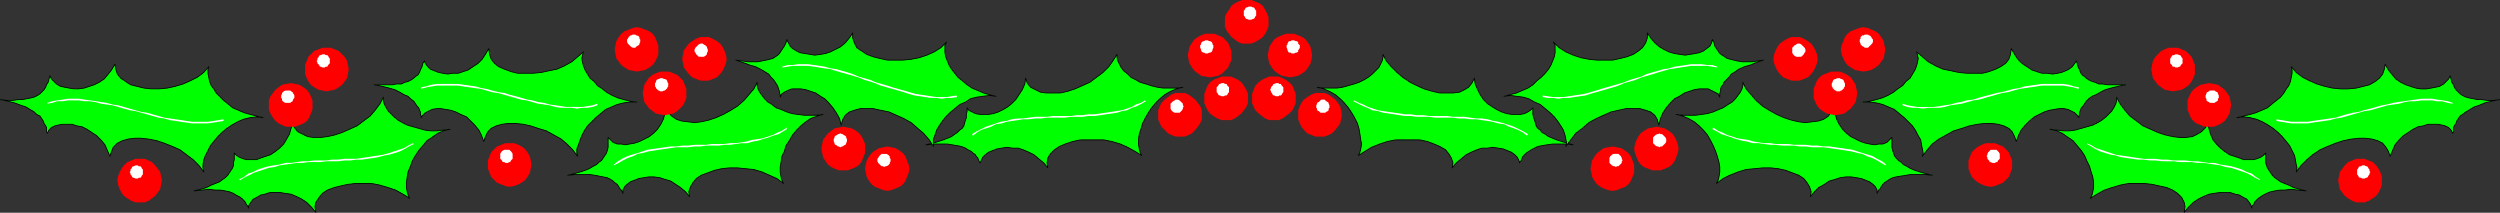
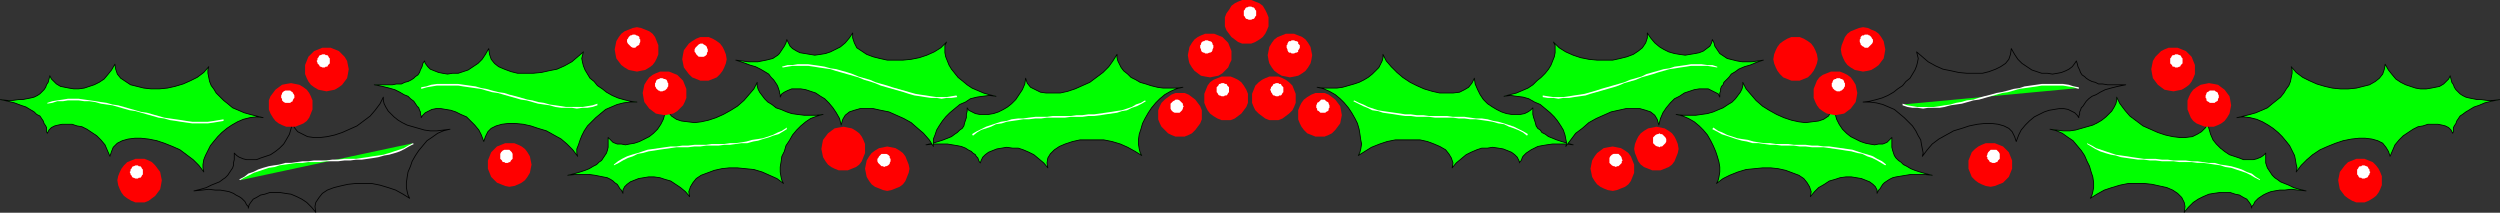
<svg xmlns="http://www.w3.org/2000/svg" xmlns:ns1="http://sodipodi.sourceforge.net/DTD/sodipodi-0.dtd" xmlns:ns2="http://www.inkscape.org/namespaces/inkscape" version="1.0" width="129.809mm" height="11.045mm" id="svg98" ns1:docname="Holly Border 06.wmf">
  <rect width="100%" height="100%" fill="#333333" stroke="none" />
  <ns1:namedview id="namedview98" pagecolor="#ffffff" bordercolor="#000000" borderopacity="0.25" ns2:showpageshadow="2" ns2:pageopacity="0.0" ns2:pagecheckerboard="0" ns2:deskcolor="#d1d1d1" ns2:document-units="mm" />
  <defs id="defs1">
    <pattern id="WMFhbasepattern" patternUnits="userSpaceOnUse" width="6" height="6" x="0" y="0" />
  </defs>
  <path style="fill:#00ff00;fill-opacity:1;fill-rule:evenodd;stroke:none" d="m 232.138,17.118 -1.293,0.323 -1.131,0.484 -1.131,0.646 -0.97,0.807 -0.808,0.807 -0.808,0.969 -0.646,0.969 -0.646,1.13 -0.485,0.969 -0.323,1.13 -0.323,0.969 -0.162,1.13 v 0.807 l 0.162,0.969 0.162,0.646 0.323,0.646 -1.293,-0.807 -1.454,-0.807 -1.454,-0.646 -1.616,-0.484 -1.616,-0.323 h -1.616 -1.616 -1.454 l -1.454,0.323 -1.454,0.484 -1.131,0.484 -0.97,0.646 -0.808,0.807 -0.485,0.807 -0.162,0.969 0.162,0.969 -0.808,-0.969 -0.97,-0.807 -0.97,-0.807 -0.97,-0.484 -1.131,-0.484 -0.97,-0.323 h -1.131 l -1.131,-0.161 -0.97,0.161 -0.97,0.161 -0.808,0.323 -0.808,0.323 -0.646,0.484 -0.485,0.484 -0.323,0.646 -0.162,0.484 -0.162,-0.161 -0.162,-0.323 -0.162,-0.484 -0.323,-0.323 -0.162,-0.323 -0.485,-0.323 -0.323,-0.323 -0.646,-0.323 -0.485,-0.323 -0.808,-0.323 -0.808,-0.161 -0.97,-0.161 -0.97,-0.161 h -1.293 -1.293 l -1.616,0.161 v 0 l 1.293,-0.323 1.131,-0.323 0.97,-0.323 0.808,-0.323 0.808,-0.323 0.646,-0.484 0.485,-0.323 0.485,-0.484 0.485,-0.323 0.323,-0.484 0.162,-0.646 0.162,-0.484 0.162,-0.484 v -0.646 l 0.162,-0.646 v -0.646 l 0.323,0.484 0.646,0.323 0.646,0.323 0.808,0.161 h 0.808 0.97 l 0.97,-0.161 0.97,-0.323 0.97,-0.484 0.808,-0.484 0.808,-0.646 0.808,-0.807 0.646,-0.969 0.646,-0.969 0.485,-1.13 0.162,-1.13 0.323,0.969 0.646,0.807 0.97,0.484 0.97,0.484 1.131,0.161 h 1.454 1.293 l 1.454,-0.323 1.454,-0.484 1.454,-0.646 1.454,-0.646 1.293,-0.969 1.293,-0.969 1.131,-1.13 0.808,-1.13 0.808,-1.292 v 0.646 l 0.162,0.646 0.323,0.646 0.323,0.646 0.485,0.646 0.808,0.646 0.646,0.646 0.97,0.484 0.808,0.484 1.131,0.323 0.97,0.323 1.293,0.323 1.131,0.161 h 1.293 1.293 z" id="path1" />
  <path style="fill:none;stroke:#000000;stroke-width:0.162px;stroke-linecap:round;stroke-linejoin:round;stroke-miterlimit:4;stroke-dasharray:none;stroke-opacity:1" d="m 232.138,17.118 v 0 l -1.293,0.323 -1.131,0.484 -1.131,0.646 -0.97,0.807 -0.808,0.807 -0.808,0.969 -0.646,0.969 -0.646,1.13 -0.485,0.969 -0.323,1.13 -0.323,0.969 -0.162,1.13 v 0.807 l 0.162,0.969 0.162,0.646 0.323,0.646 v 0 l -1.293,-0.807 -1.454,-0.807 -1.454,-0.646 -1.616,-0.484 -1.616,-0.323 h -1.616 -1.616 -1.454 l -1.454,0.323 -1.454,0.484 -1.131,0.484 -0.97,0.646 -0.808,0.807 -0.485,0.807 -0.162,0.969 0.162,0.969 v 0 l -0.808,-0.969 -0.97,-0.807 -0.97,-0.807 -0.97,-0.484 -1.131,-0.484 -0.97,-0.323 h -1.131 l -1.131,-0.161 -0.97,0.161 -0.97,0.161 -0.808,0.323 -0.808,0.323 -0.646,0.484 -0.485,0.484 -0.323,0.646 -0.162,0.484 v 0 l -0.162,-0.161 -0.162,-0.323 -0.162,-0.484 -0.323,-0.323 -0.162,-0.323 -0.485,-0.323 -0.323,-0.323 -0.646,-0.323 -0.485,-0.323 -0.808,-0.323 -0.808,-0.161 -0.97,-0.161 -0.97,-0.161 h -1.293 -1.293 l -1.616,0.161 v 0 0 l 1.293,-0.323 1.131,-0.323 0.97,-0.323 0.808,-0.323 0.808,-0.323 0.646,-0.484 0.485,-0.323 0.485,-0.484 0.485,-0.323 0.323,-0.484 0.162,-0.646 0.162,-0.484 0.162,-0.484 v -0.646 l 0.162,-0.646 v -0.646 0 l 0.323,0.484 0.646,0.323 0.646,0.323 0.808,0.161 h 0.808 0.97 l 0.97,-0.161 0.97,-0.323 0.97,-0.484 0.808,-0.484 0.808,-0.646 0.808,-0.807 0.646,-0.969 0.646,-0.969 0.485,-1.13 0.162,-1.13 v 0 l 0.323,0.969 0.646,0.807 0.97,0.484 0.97,0.484 1.131,0.161 h 1.454 1.293 l 1.454,-0.323 1.454,-0.484 1.454,-0.646 1.454,-0.646 1.293,-0.969 1.293,-0.969 1.131,-1.13 0.808,-1.13 0.808,-1.292 v 0 0.646 l 0.162,0.646 0.323,0.646 0.323,0.646 0.485,0.646 0.808,0.646 0.646,0.646 0.97,0.484 0.808,0.484 1.131,0.323 0.97,0.323 1.293,0.323 1.131,0.161 h 1.293 1.293 l 1.293,-0.161" id="path2" />
  <path style="fill:#00ff00;fill-opacity:1;fill-rule:evenodd;stroke:none" d="m 190.768,26.484 0.97,-0.484 0.808,-0.646 0.97,-0.323 0.97,-0.323 0.97,-0.323 1.131,-0.323 0.97,-0.161 1.131,-0.323 1.131,-0.161 0.97,-0.161 h 1.131 l 1.293,-0.161 h 1.131 1.131 l 1.131,-0.161 h 1.131 1.293 l 1.131,-0.161 h 1.131 1.131 l 1.131,-0.161 h 1.131 l 1.131,-0.161 1.131,-0.161 1.131,-0.161 1.131,-0.161 0.97,-0.161 0.97,-0.323 0.97,-0.323 0.97,-0.484 0.808,-0.484 0.97,-0.484 z" id="path3" />
  <path style="fill:#ffffff;fill-opacity:1;fill-rule:evenodd;stroke:none" d="m 224.704,19.701 -0.808,0.484 -0.97,0.323 -0.808,0.484 -0.97,0.323 -0.97,0.323 -1.131,0.161 -0.97,0.161 -1.131,0.161 -1.131,0.161 -1.131,0.161 h -1.131 l -1.131,0.161 h -1.131 l -1.131,0.161 h -1.131 -1.293 -1.131 l -1.131,0.161 h -1.131 -1.131 l -1.293,0.161 -1.131,0.161 h -0.97 l -1.293,0.161 -0.97,0.323 -1.131,0.161 -0.97,0.323 -0.97,0.323 -0.97,0.323 -0.97,0.484 -0.97,0.484 -0.808,0.484 0.162,0.323 0.808,-0.646 0.808,-0.484 0.97,-0.323 0.97,-0.323 0.97,-0.484 1.131,-0.161 0.97,-0.323 1.131,-0.161 1.131,-0.161 0.97,-0.161 h 1.131 l 1.293,-0.161 h 1.131 l 1.131,-0.161 h 1.131 1.131 1.293 L 210.16,22.931 h 1.131 1.131 l 1.131,-0.161 h 1.131 l 1.293,-0.161 0.97,-0.161 1.131,-0.161 1.131,-0.161 0.97,-0.323 0.97,-0.161 0.97,-0.484 0.97,-0.323 0.97,-0.484 0.808,-0.484 z" id="path4" />
  <path style="fill:#ff0000;fill-opacity:1;fill-rule:evenodd;stroke:none" d="m 231.653,26.807 h 0.808 l 0.808,-0.323 0.646,-0.323 0.646,-0.646 0.485,-0.646 0.485,-0.646 0.323,-0.807 v -0.807 -0.969 l -0.323,-0.807 -0.485,-0.646 -0.485,-0.646 -0.646,-0.484 -0.646,-0.484 -0.808,-0.323 h -0.808 -0.97 l -0.808,0.323 -0.646,0.484 -0.646,0.484 -0.646,0.646 -0.323,0.646 -0.323,0.807 v 0.969 0.807 l 0.323,0.807 0.323,0.646 0.646,0.646 0.646,0.646 0.646,0.323 0.808,0.323 z" id="path5" />
  <path style="fill:#ffffff;fill-opacity:1;fill-rule:evenodd;stroke:none" d="m 231.007,22.124 h 0.162 0.323 l 0.162,-0.161 0.162,-0.161 0.162,-0.161 0.162,-0.323 v -0.161 l 0.162,-0.323 -0.162,-0.161 v -0.323 l -0.162,-0.161 -0.162,-0.161 -0.162,-0.161 -0.162,-0.161 -0.323,-0.161 h -0.162 -0.323 l -0.162,0.161 -0.323,0.161 -0.162,0.161 -0.162,0.161 -0.162,0.161 v 0.323 0.161 0.323 0.161 l 0.162,0.323 0.162,0.161 0.162,0.161 0.323,0.161 h 0.162 z" id="path6" />
  <path style="fill:#ff0000;fill-opacity:1;fill-rule:evenodd;stroke:none" d="m 237.471,15.18 0.808,-0.161 0.808,-0.161 0.808,-0.484 0.485,-0.484 0.646,-0.646 0.323,-0.807 0.323,-0.646 v -0.969 -0.807 l -0.323,-0.807 -0.323,-0.807 -0.646,-0.646 -0.485,-0.484 -0.808,-0.323 -0.808,-0.323 h -0.808 -0.97 l -0.808,0.323 -0.646,0.323 -0.646,0.484 -0.485,0.646 -0.485,0.807 -0.162,0.807 -0.162,0.807 0.162,0.969 0.162,0.646 0.485,0.807 0.485,0.646 0.646,0.484 0.646,0.484 0.808,0.161 z" id="path7" />
  <path style="fill:#ffffff;fill-opacity:1;fill-rule:evenodd;stroke:none" d="m 236.824,10.497 h 0.162 l 0.323,-0.161 h 0.162 l 0.323,-0.161 0.162,-0.323 V 9.689 l 0.162,-0.323 V 9.205 8.882 l -0.162,-0.161 v -0.161 l -0.162,-0.323 -0.323,-0.161 h -0.162 l -0.323,-0.161 h -0.162 -0.323 l -0.162,0.161 h -0.162 l -0.323,0.161 -0.162,0.323 v 0.161 l -0.162,0.161 v 0.323 0.161 l 0.162,0.323 v 0.161 l 0.162,0.323 0.323,0.161 h 0.162 l 0.162,0.161 z" id="path8" />
  <path style="fill:#ff0000;fill-opacity:1;fill-rule:evenodd;stroke:none" d="m 240.541,23.577 h 0.97 l 0.808,-0.323 0.646,-0.484 0.646,-0.484 0.485,-0.646 0.485,-0.646 0.323,-0.807 v -0.969 -0.807 l -0.323,-0.807 -0.485,-0.807 -0.485,-0.646 -0.646,-0.484 -0.646,-0.323 -0.808,-0.323 h -0.97 -0.808 l -0.808,0.323 -0.808,0.323 -0.646,0.484 -0.485,0.646 -0.323,0.807 -0.323,0.807 v 0.807 0.969 l 0.323,0.807 0.323,0.646 0.485,0.646 0.646,0.484 0.808,0.484 0.808,0.323 z" id="path9" />
  <path style="fill:#ffffff;fill-opacity:1;fill-rule:evenodd;stroke:none" d="m 239.895,18.894 h 0.323 l 0.162,-0.161 h 0.323 l 0.162,-0.161 0.162,-0.323 0.162,-0.161 v -0.161 -0.323 -0.323 -0.161 l -0.162,-0.161 -0.162,-0.161 -0.162,-0.323 h -0.323 l -0.162,-0.161 h -0.323 -0.162 l -0.323,0.161 h -0.162 l -0.162,0.323 -0.162,0.161 -0.162,0.161 v 0.161 0.323 0.323 0.161 l 0.162,0.161 0.162,0.323 0.162,0.161 h 0.162 l 0.323,0.161 z" id="path10" />
  <path style="fill:#00ff00;fill-opacity:1;fill-rule:evenodd;stroke:none" d="m 195.455,18.894 -1.293,-0.161 -1.293,0.161 -1.131,0.161 -1.293,0.323 -0.97,0.646 -1.131,0.484 -0.97,0.807 -0.97,0.807 -0.808,0.807 -0.646,0.807 -0.646,0.969 -0.485,0.807 -0.323,0.969 -0.323,0.807 v 0.807 0.646 l -0.808,-1.292 -1.131,-1.292 -1.131,-0.969 -1.293,-1.13 -1.454,-0.807 -1.454,-0.646 -1.454,-0.646 -1.616,-0.323 -1.454,-0.323 h -1.293 -1.293 l -1.131,0.323 -0.97,0.323 -0.808,0.646 -0.485,0.807 -0.323,1.13 -0.323,-1.292 -0.646,-1.13 -0.646,-0.969 -0.808,-0.969 -0.808,-0.807 -0.808,-0.484 -0.97,-0.646 -0.97,-0.323 -0.97,-0.323 -0.97,-0.161 h -0.97 -0.808 l -0.808,0.323 -0.646,0.323 -0.485,0.323 -0.323,0.646 V 18.571 l -0.162,-0.323 v -0.323 l -0.162,-0.484 -0.162,-0.484 -0.162,-0.323 -0.323,-0.484 -0.323,-0.484 -0.485,-0.484 -0.485,-0.646 -0.808,-0.484 -0.808,-0.484 -0.97,-0.484 -1.131,-0.323 -1.293,-0.484 -1.454,-0.484 v 0 l 1.293,0.161 1.131,0.161 h 1.131 0.808 l 0.808,-0.161 0.808,-0.161 0.646,-0.161 0.646,-0.161 0.485,-0.323 0.485,-0.323 0.323,-0.323 0.323,-0.484 0.323,-0.484 0.323,-0.484 0.323,-0.646 0.162,-0.646 0.323,0.646 0.323,0.646 0.485,0.484 0.808,0.484 0.646,0.323 0.97,0.161 0.97,0.161 0.97,0.161 1.131,-0.161 0.97,-0.161 0.97,-0.323 0.97,-0.484 0.97,-0.484 0.97,-0.807 0.808,-0.969 0.646,-0.969 v 0.969 l 0.323,0.969 0.485,0.969 0.97,0.646 0.97,0.646 1.293,0.484 1.293,0.323 1.454,0.323 h 1.454 1.616 l 1.616,-0.161 1.616,-0.323 1.454,-0.484 1.454,-0.646 1.293,-0.807 1.131,-1.13 -0.323,0.646 v 0.646 0.807 l 0.162,0.807 0.323,0.807 0.323,0.807 0.485,0.807 0.646,0.807 0.646,0.807 0.808,0.646 0.97,0.807 0.97,0.646 1.131,0.484 1.131,0.484 1.131,0.323 z" id="path11" />
  <path style="fill:none;stroke:#000000;stroke-width:0.162px;stroke-linecap:round;stroke-linejoin:round;stroke-miterlimit:4;stroke-dasharray:none;stroke-opacity:1" d="m 195.455,18.894 v 0 l -1.293,-0.161 -1.293,0.161 -1.131,0.161 -1.293,0.323 -0.97,0.646 -1.131,0.484 -0.97,0.807 -0.97,0.807 -0.808,0.807 -0.646,0.807 -0.646,0.969 -0.485,0.807 -0.323,0.969 -0.323,0.807 v 0.807 0.646 0 l -0.808,-1.292 -1.131,-1.292 -1.131,-0.969 -1.293,-1.13 -1.454,-0.807 -1.454,-0.646 -1.454,-0.646 -1.616,-0.323 -1.454,-0.323 h -1.293 -1.293 l -1.131,0.323 -0.97,0.323 -0.808,0.646 -0.485,0.807 -0.323,1.13 v 0 l -0.323,-1.292 -0.646,-1.13 -0.646,-0.969 -0.808,-0.969 -0.808,-0.807 -0.808,-0.484 -0.97,-0.646 -0.97,-0.323 -0.97,-0.323 -0.97,-0.161 h -0.97 -0.808 l -0.808,0.323 -0.646,0.323 -0.485,0.323 -0.323,0.646 v 0 -0.484 l -0.162,-0.323 v -0.323 l -0.162,-0.484 -0.162,-0.484 -0.162,-0.323 -0.323,-0.484 -0.323,-0.484 -0.485,-0.484 -0.485,-0.646 -0.808,-0.484 -0.808,-0.484 -0.97,-0.484 -1.131,-0.323 -1.293,-0.484 -1.454,-0.484 v 0 0 l 1.293,0.161 1.131,0.161 h 1.131 0.808 l 0.808,-0.161 0.808,-0.161 0.646,-0.161 0.646,-0.161 0.485,-0.323 0.485,-0.323 0.323,-0.323 0.323,-0.484 0.323,-0.484 0.323,-0.484 0.323,-0.646 0.162,-0.646 v 0 l 0.323,0.646 0.323,0.646 0.485,0.484 0.808,0.484 0.646,0.323 0.97,0.161 0.97,0.161 0.97,0.161 1.131,-0.161 0.97,-0.161 0.97,-0.323 0.97,-0.484 0.97,-0.484 0.97,-0.807 0.808,-0.969 0.646,-0.969 v 0 0.969 l 0.323,0.969 0.485,0.969 0.97,0.646 0.97,0.646 1.293,0.484 1.293,0.323 1.454,0.323 h 1.454 1.616 l 1.616,-0.161 1.616,-0.323 1.454,-0.484 1.454,-0.646 1.293,-0.807 1.131,-1.13 v 0 l -0.323,0.646 v 0.646 0.807 l 0.162,0.807 0.323,0.807 0.323,0.807 0.485,0.807 0.646,0.807 0.646,0.807 0.808,0.646 0.97,0.807 0.97,0.646 1.131,0.484 1.131,0.484 1.131,0.323 1.293,0.323" id="path12" />
  <path style="fill:#00ff00;fill-opacity:1;fill-rule:evenodd;stroke:none" d="m 153.6,13.242 0.97,-0.323 0.97,-0.161 h 0.97 1.131 0.97 l 1.131,0.161 0.97,0.161 1.131,0.161 1.131,0.323 1.131,0.161 1.131,0.323 0.97,0.323 1.131,0.323 1.131,0.484 1.131,0.323 1.131,0.323 1.131,0.323 1.131,0.484 0.97,0.323 1.131,0.323 1.131,0.323 1.131,0.323 1.131,0.323 0.97,0.323 1.131,0.161 1.131,0.161 0.97,0.161 h 1.131 l 0.97,0.161 0.97,-0.161 h 0.97 l 1.131,-0.161 z" id="path13" />
  <path style="fill:#ffffff;fill-opacity:1;fill-rule:evenodd;stroke:none" d="m 187.698,18.732 -0.97,0.161 -0.97,0.161 h -0.97 -0.97 l -1.131,-0.161 -0.97,-0.161 -1.131,-0.161 -0.97,-0.161 -1.131,-0.323 -1.131,-0.323 -1.131,-0.323 -1.131,-0.323 -0.97,-0.323 -1.131,-0.323 -1.131,-0.323 -1.131,-0.484 -1.131,-0.323 -1.131,-0.323 -1.131,-0.484 -0.97,-0.323 -1.131,-0.323 -1.131,-0.323 -1.131,-0.161 -1.131,-0.323 -0.97,-0.161 -1.131,-0.161 -1.131,-0.161 h -0.97 -1.131 l -0.97,0.161 h -0.97 l -1.131,0.323 0.162,0.161 0.97,-0.161 0.97,-0.161 h 0.97 1.131 0.97 l 1.131,0.161 0.97,0.161 1.131,0.161 1.131,0.161 0.97,0.323 1.131,0.323 1.131,0.323 1.131,0.323 1.131,0.323 1.131,0.484 1.131,0.323 0.97,0.323 1.131,0.484 1.131,0.323 1.131,0.323 1.131,0.323 1.131,0.323 0.97,0.323 1.131,0.323 1.131,0.161 0.97,0.161 1.131,0.161 h 1.131 l 0.97,0.161 0.97,-0.161 h 0.97 l 1.131,-0.161 z" id="path14" />
  <path style="fill:#00ff00;fill-opacity:1;fill-rule:evenodd;stroke:none" d="m 161.519,22.447 -1.131,0.323 -1.293,0.484 -0.97,0.646 -0.97,0.807 -0.808,0.807 -0.808,0.969 -0.646,1.13 -0.646,0.969 -0.323,1.13 -0.485,0.969 -0.162,1.13 -0.162,0.969 v 0.969 l 0.162,0.969 0.162,0.646 0.323,0.646 -1.293,-0.969 -1.454,-0.646 -1.454,-0.646 -1.616,-0.484 -1.616,-0.161 -1.616,-0.161 h -1.616 l -1.454,0.161 -1.454,0.323 -1.293,0.484 -1.293,0.484 -0.97,0.646 -0.646,0.807 -0.485,0.807 -0.323,0.969 0.162,0.969 -0.808,-0.969 -0.97,-0.807 -0.97,-0.646 -0.97,-0.646 -1.131,-0.323 -0.97,-0.323 -1.131,-0.161 h -1.131 l -0.97,0.161 -0.97,0.161 -0.808,0.323 -0.808,0.323 -0.646,0.484 -0.485,0.484 -0.323,0.646 v 0.646 l -0.162,-0.323 -0.162,-0.323 -0.323,-0.323 -0.162,-0.323 -0.323,-0.484 -0.485,-0.323 -0.323,-0.323 -0.485,-0.323 -0.646,-0.323 -0.808,-0.161 -0.808,-0.161 -0.808,-0.161 -1.131,-0.161 h -1.293 -1.293 l -1.616,0.161 v 0 l 1.293,-0.323 1.131,-0.323 0.97,-0.323 0.808,-0.323 0.808,-0.484 0.646,-0.323 0.485,-0.484 0.485,-0.323 0.323,-0.484 0.323,-0.484 0.323,-0.484 0.162,-0.484 0.162,-0.646 v -0.646 -0.646 -0.646 l 0.485,0.484 0.485,0.484 0.808,0.323 h 0.808 l 0.808,0.161 0.808,-0.161 0.97,-0.161 0.97,-0.323 0.97,-0.484 0.97,-0.484 0.808,-0.646 0.808,-0.807 0.646,-0.969 0.485,-0.969 0.323,-1.13 0.323,-1.292 0.323,0.969 0.646,0.807 0.97,0.646 0.97,0.323 1.293,0.161 1.293,0.161 1.293,-0.161 1.454,-0.323 1.454,-0.484 1.454,-0.646 1.454,-0.807 1.293,-0.807 1.293,-1.13 0.97,-1.13 0.97,-1.13 0.646,-1.292 v 0.646 l 0.162,0.646 0.323,0.646 0.485,0.646 0.485,0.646 0.646,0.646 0.808,0.484 0.808,0.646 0.97,0.323 1.131,0.484 0.97,0.323 1.131,0.161 1.293,0.161 h 1.293 1.131 z" id="path15" />
  <path style="fill:none;stroke:#000000;stroke-width:0.162px;stroke-linecap:round;stroke-linejoin:round;stroke-miterlimit:4;stroke-dasharray:none;stroke-opacity:1" d="m 161.519,22.447 v 0 l -1.131,0.323 -1.293,0.484 -0.97,0.646 -0.97,0.807 -0.808,0.807 -0.808,0.969 -0.646,1.13 -0.646,0.969 -0.323,1.13 -0.485,0.969 -0.162,1.13 -0.162,0.969 v 0.969 l 0.162,0.969 0.162,0.646 0.323,0.646 v 0 l -1.293,-0.969 -1.454,-0.646 -1.454,-0.646 -1.616,-0.484 -1.616,-0.161 -1.616,-0.161 h -1.616 l -1.454,0.161 -1.454,0.323 -1.293,0.484 -1.293,0.484 -0.97,0.646 -0.646,0.807 -0.485,0.807 -0.323,0.969 0.162,0.969 v 0 l -0.808,-0.969 -0.97,-0.807 -0.97,-0.646 -0.97,-0.646 -1.131,-0.323 -0.97,-0.323 -1.131,-0.161 h -1.131 l -0.97,0.161 -0.97,0.161 -0.808,0.323 -0.808,0.323 -0.646,0.484 -0.485,0.484 -0.323,0.646 v 0.646 0 l -0.162,-0.323 -0.162,-0.323 -0.323,-0.323 -0.162,-0.323 -0.323,-0.484 -0.485,-0.323 -0.323,-0.323 -0.485,-0.323 -0.646,-0.323 -0.808,-0.161 -0.808,-0.161 -0.808,-0.161 -1.131,-0.161 h -1.293 -1.293 l -1.616,0.161 v 0 0 l 1.293,-0.323 1.131,-0.323 0.97,-0.323 0.808,-0.323 0.808,-0.484 0.646,-0.323 0.485,-0.484 0.485,-0.323 0.323,-0.484 0.323,-0.484 0.323,-0.484 0.162,-0.484 0.162,-0.646 v -0.646 -0.646 -0.646 0 l 0.485,0.484 0.485,0.484 0.808,0.323 h 0.808 l 0.808,0.161 0.808,-0.161 0.97,-0.161 0.97,-0.323 0.97,-0.484 0.97,-0.484 0.808,-0.646 0.808,-0.807 0.646,-0.969 0.485,-0.969 0.323,-1.13 0.323,-1.292 v 0 l 0.323,0.969 0.646,0.807 0.97,0.646 0.97,0.323 1.293,0.161 1.293,0.161 1.293,-0.161 1.454,-0.323 1.454,-0.484 1.454,-0.646 1.454,-0.807 1.293,-0.807 1.293,-1.13 0.97,-1.13 0.97,-1.13 0.646,-1.292 v 0 0.646 l 0.162,0.646 0.323,0.646 0.485,0.646 0.485,0.646 0.646,0.646 0.808,0.484 0.808,0.646 0.97,0.323 1.131,0.484 0.97,0.323 1.131,0.161 1.293,0.161 h 1.293 1.131 l 1.293,-0.161" id="path16" />
  <path style="fill:#00ff00;fill-opacity:1;fill-rule:evenodd;stroke:none" d="m 120.472,32.297 0.808,-0.484 0.97,-0.484 0.97,-0.484 0.97,-0.323 0.97,-0.323 0.97,-0.323 1.131,-0.323 0.97,-0.161 1.131,-0.161 1.131,-0.161 1.131,-0.161 h 1.131 l 1.131,-0.161 h 1.131 l 1.293,-0.161 h 1.131 1.131 l 1.131,-0.161 h 1.293 l 1.131,-0.161 h 1.131 l 1.131,-0.161 h 1.131 l 1.131,-0.161 0.97,-0.323 1.131,-0.161 0.97,-0.161 0.97,-0.323 0.97,-0.484 0.97,-0.323 0.97,-0.484 0.808,-0.484 z" id="path17" />
  <path style="fill:#ffffff;fill-opacity:1;fill-rule:evenodd;stroke:none" d="m 154.408,25.03 -0.97,0.646 -0.808,0.323 -0.97,0.484 -0.97,0.323 -0.97,0.323 -0.97,0.161 -1.131,0.161 -1.131,0.323 -0.97,0.161 -1.131,0.161 h -1.131 l -1.131,0.161 h -1.131 -1.293 l -1.131,0.161 h -1.131 -1.131 l -1.293,0.161 h -1.131 l -1.131,0.161 h -1.131 l -1.131,0.161 -1.131,0.161 -1.131,0.161 -1.131,0.161 -0.97,0.323 -0.97,0.323 -1.131,0.323 -0.97,0.323 -0.97,0.484 -0.808,0.484 -0.808,0.646 v 0.161 l 0.97,-0.484 0.808,-0.484 0.97,-0.484 0.97,-0.323 0.97,-0.484 0.97,-0.161 1.131,-0.323 1.131,-0.161 0.97,-0.161 1.131,-0.161 1.131,-0.161 1.131,-0.161 h 1.131 1.131 l 1.293,-0.161 h 1.131 l 1.131,-0.161 h 1.131 1.293 l 1.131,-0.161 h 1.131 l 1.131,-0.161 1.131,-0.161 h 1.131 l 1.131,-0.323 0.97,-0.161 0.97,-0.323 1.131,-0.323 0.808,-0.323 1.131,-0.323 0.808,-0.484 0.808,-0.484 z" id="path18" />
  <path style="fill:#00ff00;fill-opacity:1;fill-rule:evenodd;stroke:none" d="m 124.997,20.024 h -1.293 l -1.293,0.161 -1.293,0.323 -1.131,0.484 -1.131,0.484 -0.97,0.807 -0.97,0.807 -0.808,0.807 -0.808,0.807 -0.646,0.969 -0.485,0.969 -0.323,0.807 -0.323,0.969 -0.323,0.807 v 0.807 l 0.162,0.646 -0.97,-1.292 -1.131,-1.13 -1.131,-0.969 -1.454,-0.807 -1.454,-0.807 -1.616,-0.484 -1.454,-0.484 -1.454,-0.323 -1.616,-0.161 h -1.293 l -1.293,0.161 -1.131,0.323 -0.97,0.484 -0.646,0.646 -0.485,0.969 -0.323,0.969 -0.485,-1.292 L 93.97,25.515 93.162,24.546 92.354,23.738 91.546,22.931 90.415,22.447 89.445,21.962 88.476,21.639 87.506,21.478 86.537,21.316 h -0.97 l -0.808,0.161 -0.646,0.323 -0.646,0.323 -0.485,0.484 -0.323,0.484 v -0.323 l -0.162,-0.323 v -0.484 l -0.162,-0.323 -0.162,-0.484 -0.323,-0.323 -0.323,-0.484 -0.323,-0.484 -0.646,-0.484 -0.485,-0.484 -0.808,-0.323 -0.808,-0.484 -0.97,-0.484 -1.131,-0.323 -1.293,-0.323 -1.616,-0.323 v 0 h 1.293 1.131 1.131 l 0.808,-0.161 h 0.97 l 0.646,-0.323 0.646,-0.161 0.646,-0.323 0.485,-0.323 0.323,-0.323 0.485,-0.323 0.323,-0.484 0.162,-0.484 0.323,-0.646 0.162,-0.646 0.323,-0.484 0.162,0.484 0.485,0.646 0.485,0.484 0.808,0.323 0.808,0.323 0.808,0.161 0.97,0.161 0.97,-0.161 h 1.131 l 0.97,-0.323 0.97,-0.323 0.97,-0.646 0.97,-0.646 0.808,-0.807 0.646,-0.969 0.646,-1.13 0.162,1.13 0.323,0.969 0.646,0.807 0.808,0.646 1.131,0.484 1.293,0.484 1.293,0.323 h 1.616 1.454 l 1.616,-0.161 1.454,-0.323 1.616,-0.323 1.454,-0.646 1.454,-0.807 1.131,-0.969 1.131,-0.969 -0.162,0.646 -0.162,0.646 0.162,0.807 0.162,0.646 0.323,0.807 0.485,0.807 0.485,0.807 0.808,0.646 0.646,0.807 0.97,0.646 0.808,0.646 1.131,0.646 1.131,0.484 1.131,0.323 1.293,0.323 z" id="path19" />
  <path style="fill:none;stroke:#000000;stroke-width:0.162px;stroke-linecap:round;stroke-linejoin:round;stroke-miterlimit:4;stroke-dasharray:none;stroke-opacity:1" d="m 124.997,20.024 v 0 h -1.293 l -1.293,0.161 -1.293,0.323 -1.131,0.484 -1.131,0.484 -0.97,0.807 -0.97,0.807 -0.808,0.807 -0.808,0.807 -0.646,0.969 -0.485,0.969 -0.323,0.807 -0.323,0.969 -0.323,0.807 v 0.807 l 0.162,0.646 v 0 l -0.97,-1.292 -1.131,-1.13 -1.131,-0.969 -1.454,-0.807 -1.454,-0.807 -1.616,-0.484 -1.454,-0.484 -1.454,-0.323 -1.616,-0.161 h -1.293 l -1.293,0.161 -1.131,0.323 -0.97,0.484 -0.646,0.646 -0.485,0.969 -0.323,0.969 v 0 L 94.455,26.484 93.97,25.515 93.162,24.546 92.354,23.738 91.546,22.931 90.415,22.447 89.445,21.962 88.476,21.639 87.506,21.478 86.537,21.316 h -0.97 l -0.808,0.161 -0.646,0.323 -0.646,0.323 -0.485,0.484 -0.323,0.484 v 0 -0.323 l -0.162,-0.323 v -0.484 l -0.162,-0.323 -0.162,-0.484 -0.323,-0.323 -0.323,-0.484 -0.323,-0.484 -0.646,-0.484 -0.485,-0.484 -0.808,-0.323 -0.808,-0.484 -0.97,-0.484 -1.131,-0.323 -1.293,-0.323 -1.616,-0.323 v 0 0 h 1.293 1.131 1.131 l 0.808,-0.161 h 0.97 l 0.646,-0.323 0.646,-0.161 0.646,-0.323 0.485,-0.323 0.323,-0.323 0.485,-0.323 0.323,-0.484 0.162,-0.484 0.323,-0.646 0.162,-0.646 0.323,-0.484 v 0 l 0.162,0.484 0.485,0.646 0.485,0.484 0.808,0.323 0.808,0.323 0.808,0.161 0.97,0.161 0.97,-0.161 h 1.131 l 0.97,-0.323 0.97,-0.323 0.97,-0.646 0.97,-0.646 0.808,-0.807 0.646,-0.969 0.646,-1.13 v 0 l 0.162,1.13 0.323,0.969 0.646,0.807 0.808,0.646 1.131,0.484 1.293,0.484 1.293,0.323 h 1.616 1.454 l 1.616,-0.161 1.454,-0.323 1.616,-0.323 1.454,-0.646 1.454,-0.807 1.131,-0.969 1.131,-0.969 v 0 l -0.162,0.646 -0.162,0.646 0.162,0.807 0.162,0.646 0.323,0.807 0.485,0.807 0.485,0.807 0.808,0.646 0.646,0.807 0.97,0.646 0.808,0.646 1.131,0.646 1.131,0.484 1.131,0.323 1.293,0.323 1.293,0.161" id="path20" />
  <path style="fill:#00ff00;fill-opacity:1;fill-rule:evenodd;stroke:none" d="m 82.658,17.279 0.97,-0.323 0.97,-0.161 1.131,-0.161 h 0.97 1.131 0.97 1.131 l 1.131,0.161 1.131,0.161 0.97,0.161 1.131,0.323 1.131,0.161 1.131,0.323 1.131,0.161 1.131,0.323 1.131,0.323 1.131,0.323 1.131,0.323 1.131,0.161 1.131,0.323 1.131,0.323 1.131,0.161 1.131,0.323 1.131,0.161 1.131,0.161 h 0.97 l 1.131,0.161 h 0.97 l 1.131,-0.161 h 0.97 l 0.97,-0.161 0.97,-0.323 z" id="path21" />
  <path style="fill:#ffffff;fill-opacity:1;fill-rule:evenodd;stroke:none" d="m 117.241,20.347 -0.97,0.323 -0.97,0.161 -0.97,0.161 h -1.131 -0.97 -1.131 l -0.97,-0.161 -1.131,-0.161 -1.131,-0.161 -1.131,-0.323 -1.131,-0.161 -1.131,-0.323 -0.97,-0.161 -1.131,-0.323 -1.131,-0.323 -1.293,-0.323 -0.97,-0.323 -1.131,-0.161 -1.293,-0.323 -1.131,-0.323 -0.97,-0.161 -1.131,-0.323 -1.131,-0.161 -1.131,-0.161 -1.131,-0.161 h -1.131 -0.97 -1.131 -0.97 l -1.131,0.161 -0.97,0.323 -0.97,0.161 v 0.323 l 1.131,-0.323 0.97,-0.161 0.97,-0.161 h 0.97 1.131 0.97 1.131 l 0.97,0.161 1.131,0.161 1.131,0.161 1.131,0.161 1.131,0.323 1.131,0.323 1.131,0.161 1.131,0.323 1.131,0.323 1.131,0.323 1.131,0.323 1.131,0.161 1.131,0.323 1.131,0.323 1.131,0.161 1.131,0.161 1.131,0.323 1.131,0.161 h 0.97 1.131 l 0.97,0.161 1.131,-0.161 h 0.97 l 0.97,-0.161 0.97,-0.323 z" id="path22" />
-   <path style="fill:#00ff00;fill-opacity:1;fill-rule:evenodd;stroke:none" d="m 88.314,25.353 -1.293,0.323 -1.131,0.484 -1.131,0.807 -0.97,0.646 -0.808,0.969 -0.808,0.969 -0.646,0.969 -0.646,1.13 -0.323,0.969 -0.485,1.13 -0.162,0.969 -0.162,1.13 v 0.969 l 0.162,0.807 0.162,0.646 0.323,0.646 -1.293,-0.807 -1.454,-0.807 -1.454,-0.484 -1.616,-0.484 -1.616,-0.323 h -1.616 -1.616 l -1.454,0.161 -1.454,0.323 -1.293,0.323 -1.293,0.484 -0.97,0.646 -0.646,0.807 -0.646,0.969 -0.162,0.807 0.162,1.13 -0.808,-0.969 -0.97,-0.969 -0.97,-0.646 -0.97,-0.484 -1.131,-0.484 -1.131,-0.161 -0.97,-0.161 h -1.131 -0.97 l -0.97,0.323 -0.808,0.161 -0.808,0.484 -0.646,0.323 -0.485,0.646 -0.323,0.484 -0.162,0.646 v -0.323 l -0.323,-0.323 -0.162,-0.323 -0.162,-0.323 -0.323,-0.323 -0.323,-0.323 -0.485,-0.323 -0.646,-0.323 -0.485,-0.323 -0.808,-0.323 -0.808,-0.161 -0.97,-0.161 h -0.97 l -1.293,-0.161 -1.293,0.161 -1.616,0.161 v 0 l 1.293,-0.323 1.131,-0.323 0.97,-0.484 0.808,-0.323 0.808,-0.323 0.646,-0.484 0.485,-0.323 0.485,-0.484 0.323,-0.484 0.323,-0.484 0.323,-0.484 0.162,-0.484 v -0.484 l 0.162,-0.646 V 30.682 30.036 l 0.485,0.484 0.485,0.323 0.808,0.323 0.646,0.161 h 0.97 0.97 l 0.808,-0.323 0.97,-0.323 0.97,-0.323 0.97,-0.646 0.808,-0.646 0.808,-0.807 0.485,-0.807 0.646,-1.13 0.323,-1.13 0.323,-1.13 0.323,0.969 0.646,0.807 0.97,0.484 0.97,0.484 1.131,0.161 h 1.454 l 1.293,-0.161 1.454,-0.323 1.454,-0.484 1.454,-0.646 1.454,-0.646 1.293,-0.969 1.293,-0.969 0.97,-1.13 0.97,-1.292 0.646,-1.292 v 0.646 l 0.162,0.646 0.323,0.646 0.485,0.807 0.485,0.484 0.646,0.646 0.808,0.646 0.808,0.484 0.97,0.484 1.131,0.323 1.131,0.323 1.131,0.323 1.131,0.161 h 1.293 l 1.293,-0.161 z" id="path23" />
  <path style="fill:none;stroke:#000000;stroke-width:0.162px;stroke-linecap:round;stroke-linejoin:round;stroke-miterlimit:4;stroke-dasharray:none;stroke-opacity:1" d="m 88.314,25.353 v 0 l -1.293,0.323 -1.131,0.484 -1.131,0.807 -0.97,0.646 -0.808,0.969 -0.808,0.969 -0.646,0.969 -0.646,1.13 -0.323,0.969 -0.485,1.13 -0.162,0.969 -0.162,1.13 v 0.969 l 0.162,0.807 0.162,0.646 0.323,0.646 v 0 l -1.293,-0.807 -1.454,-0.807 -1.454,-0.484 -1.616,-0.484 -1.616,-0.323 h -1.616 -1.616 l -1.454,0.161 -1.454,0.323 -1.293,0.323 -1.293,0.484 -0.97,0.646 -0.646,0.807 -0.646,0.969 -0.162,0.807 0.162,1.13 v 0 L 61.165,40.694 60.196,39.726 59.226,39.08 58.257,38.595 57.125,38.111 55.994,37.949 55.025,37.788 h -1.131 -0.97 l -0.97,0.323 -0.808,0.161 -0.808,0.484 -0.646,0.323 -0.485,0.646 -0.323,0.484 -0.162,0.646 v 0 -0.323 l -0.323,-0.323 -0.162,-0.323 -0.162,-0.323 -0.323,-0.323 -0.323,-0.323 -0.485,-0.323 -0.646,-0.323 -0.485,-0.323 -0.808,-0.323 -0.808,-0.161 -0.97,-0.161 h -0.97 l -1.293,-0.161 -1.293,0.161 -1.616,0.161 v 0 0 l 1.293,-0.323 1.131,-0.323 0.97,-0.484 0.808,-0.323 0.808,-0.323 0.646,-0.484 0.485,-0.323 0.485,-0.484 0.323,-0.484 0.323,-0.484 0.323,-0.484 0.162,-0.484 v -0.484 l 0.162,-0.646 v -0.646 -0.646 0 l 0.485,0.484 0.485,0.323 0.808,0.323 0.646,0.161 h 0.97 0.97 l 0.808,-0.323 0.97,-0.323 0.97,-0.323 0.97,-0.646 0.808,-0.646 0.808,-0.807 0.485,-0.807 0.646,-1.13 0.323,-1.13 0.323,-1.13 v 0 l 0.323,0.969 0.646,0.807 0.97,0.484 0.97,0.484 1.131,0.161 h 1.454 l 1.293,-0.161 1.454,-0.323 1.454,-0.484 1.454,-0.646 1.454,-0.646 1.293,-0.969 1.293,-0.969 0.97,-1.13 0.97,-1.292 0.646,-1.292 v 0 0.646 l 0.162,0.646 0.323,0.646 0.485,0.807 0.485,0.484 0.646,0.646 0.808,0.646 0.808,0.484 0.97,0.484 1.131,0.323 1.131,0.323 1.131,0.323 1.131,0.161 h 1.293 l 1.293,-0.161 1.293,-0.161" id="path24" />
  <path style="fill:#00ff00;fill-opacity:1;fill-rule:evenodd;stroke:none" d="m 47.106,35.365 0.808,-0.646 0.97,-0.484 0.97,-0.323 0.808,-0.484 1.131,-0.323 0.97,-0.323 0.97,-0.161 1.131,-0.323 1.131,-0.161 1.131,-0.161 h 1.131 l 1.131,-0.161 h 1.131 l 1.131,-0.161 h 1.131 l 1.293,-0.161 h 1.131 1.131 l 1.293,-0.161 h 1.131 l 1.131,-0.161 h 1.131 l 1.131,-0.161 0.97,-0.161 1.131,-0.161 1.131,-0.323 0.97,-0.161 0.97,-0.323 0.97,-0.323 0.97,-0.484 0.97,-0.323 0.808,-0.646 z" id="path25" />
  <path style="fill:#ffffff;fill-opacity:1;fill-rule:evenodd;stroke:none" d="m 81.042,28.099 -0.97,0.484 -0.808,0.484 -0.97,0.323 -0.97,0.323 -0.97,0.323 -1.131,0.323 -0.97,0.161 -1.131,0.161 -0.97,0.161 -1.131,0.161 -1.131,0.161 h -1.131 -1.131 l -1.293,0.161 h -1.131 l -1.131,0.161 h -1.293 -1.131 l -1.131,0.161 h -1.131 l -1.131,0.161 -1.131,0.161 h -1.131 l -1.131,0.323 -1.131,0.161 -0.97,0.161 -1.131,0.323 -0.97,0.323 -0.97,0.484 -0.97,0.323 -0.808,0.646 -0.97,0.484 0.162,0.161 0.808,-0.484 0.97,-0.484 0.97,-0.484 0.97,-0.323 0.97,-0.323 0.97,-0.323 1.131,-0.161 0.97,-0.323 1.131,-0.161 1.131,-0.161 1.131,-0.161 h 1.131 l 1.131,-0.161 h 1.131 1.131 L 64.074,31.651 h 1.131 1.131 l 1.293,-0.161 h 1.131 l 1.131,-0.161 h 1.131 l 1.131,-0.161 1.131,-0.161 0.97,-0.161 1.131,-0.323 0.97,-0.161 1.131,-0.323 0.97,-0.323 0.97,-0.484 0.808,-0.484 0.97,-0.484 z" id="path26" />
  <path style="fill:#00ff00;fill-opacity:1;fill-rule:evenodd;stroke:none" d="M 51.631,23.092 50.338,22.931 l -1.293,0.161 -1.293,0.323 -1.131,0.484 -1.131,0.646 -0.97,0.646 -0.97,0.807 -0.808,0.807 -0.808,0.969 -0.646,0.807 -0.485,0.969 -0.485,0.969 -0.323,0.807 -0.162,0.969 v 0.646 l 0.162,0.807 -0.97,-1.292 -1.131,-1.13 -1.293,-0.969 -1.293,-0.969 -1.454,-0.646 -1.616,-0.646 -1.454,-0.484 -1.616,-0.323 -1.454,-0.161 h -1.293 l -1.293,0.161 -1.131,0.323 -0.97,0.484 -0.808,0.807 -0.323,0.807 -0.323,0.969 -0.485,-1.13 -0.485,-1.13 -0.808,-0.969 -0.808,-0.807 -0.97,-0.646 -0.97,-0.646 -0.97,-0.484 -0.97,-0.161 -0.97,-0.323 h -0.97 -0.97 l -0.808,0.161 -0.646,0.161 -0.646,0.323 -0.485,0.484 -0.323,0.646 -0.162,-0.323 V 25.353 25.03 L 8.969,24.707 8.645,24.223 8.484,23.738 8.161,23.254 7.837,22.77 7.191,22.447 6.706,21.962 5.898,21.478 5.09,20.993 4.121,20.67 2.828,20.186 1.535,19.863 0.081,19.54 v 0 l 1.293,0.161 h 1.131 l 1.131,-0.161 h 0.808 l 0.808,-0.161 0.808,-0.161 0.646,-0.161 0.646,-0.323 0.485,-0.323 0.323,-0.323 0.485,-0.484 0.323,-0.484 0.162,-0.484 0.323,-0.484 0.162,-0.646 0.162,-0.646 0.323,0.646 0.485,0.484 0.485,0.484 0.808,0.484 0.808,0.161 0.808,0.161 0.97,0.161 h 0.97 l 1.131,-0.161 0.97,-0.323 0.97,-0.323 0.97,-0.484 0.97,-0.646 0.808,-0.969 0.646,-0.807 0.646,-1.13 0.162,0.969 0.323,0.969 0.646,0.807 0.97,0.646 0.97,0.646 1.293,0.323 1.293,0.323 1.454,0.161 h 1.616 l 1.616,-0.161 1.454,-0.323 1.616,-0.484 1.454,-0.646 1.293,-0.646 1.293,-0.969 0.97,-1.13 -0.162,0.646 v 0.646 l 0.162,0.807 0.162,0.807 0.323,0.807 0.485,0.646 0.485,0.807 0.808,0.807 0.646,0.646 0.808,0.646 0.97,0.807 1.131,0.484 1.131,0.484 1.131,0.323 1.293,0.323 z" id="path27" />
  <path style="fill:none;stroke:#000000;stroke-width:0.162px;stroke-linecap:round;stroke-linejoin:round;stroke-miterlimit:4;stroke-dasharray:none;stroke-opacity:1" d="m 51.631,23.092 v 0 L 50.338,22.931 l -1.293,0.161 -1.293,0.323 -1.131,0.484 -1.131,0.646 -0.97,0.646 -0.97,0.807 -0.808,0.807 -0.808,0.969 -0.646,0.807 -0.485,0.969 -0.485,0.969 -0.323,0.807 -0.162,0.969 v 0.646 l 0.162,0.807 v 0 L 39.026,32.459 37.895,31.328 36.602,30.359 35.309,29.39 33.855,28.744 32.239,28.099 30.785,27.614 29.169,27.291 27.714,27.13 h -1.293 l -1.293,0.161 -1.131,0.323 -0.97,0.484 -0.808,0.807 -0.323,0.807 -0.323,0.969 v 0 l -0.485,-1.13 -0.485,-1.13 -0.808,-0.969 -0.808,-0.807 -0.97,-0.646 -0.97,-0.646 -0.97,-0.484 -0.97,-0.161 -0.97,-0.323 h -0.97 -0.97 l -0.808,0.161 -0.646,0.161 -0.646,0.323 -0.485,0.484 -0.323,0.646 v 0 L 9.13,25.838 V 25.353 25.03 L 8.969,24.707 8.645,24.223 8.484,23.738 8.161,23.254 7.837,22.77 7.191,22.447 6.706,21.962 5.898,21.478 5.09,20.993 4.121,20.67 2.828,20.186 1.535,19.863 0.081,19.54 v 0 0 L 1.373,19.701 H 2.505 L 3.636,19.54 H 4.444 L 5.252,19.378 6.06,19.217 6.706,19.055 7.353,18.732 7.837,18.409 8.161,18.086 8.645,17.602 8.969,17.118 9.13,16.633 9.453,16.149 9.615,15.503 9.777,14.857 v 0 l 0.323,0.646 0.485,0.484 0.485,0.484 0.808,0.484 0.808,0.161 0.808,0.161 0.97,0.161 h 0.97 l 1.131,-0.161 0.97,-0.323 0.97,-0.323 0.97,-0.484 0.97,-0.646 0.808,-0.969 0.646,-0.807 0.646,-1.13 v 0 l 0.162,0.969 0.323,0.969 0.646,0.807 0.97,0.646 0.97,0.646 1.293,0.323 1.293,0.323 1.454,0.161 h 1.616 l 1.616,-0.161 1.454,-0.323 1.616,-0.484 1.454,-0.646 1.293,-0.646 1.293,-0.969 0.97,-1.13 v 0 l -0.162,0.646 v 0.646 l 0.162,0.807 0.162,0.807 0.323,0.807 0.485,0.646 0.485,0.807 0.808,0.807 0.646,0.646 0.808,0.646 0.97,0.807 1.131,0.484 1.131,0.484 1.131,0.323 1.293,0.323 1.293,0.323" id="path28" />
  <path style="fill:#00ff00;fill-opacity:1;fill-rule:evenodd;stroke:none" d="m 9.292,20.347 0.97,-0.323 0.97,-0.161 1.131,-0.161 0.97,-0.161 h 1.131 0.97 l 1.131,0.161 1.131,0.161 h 0.97 l 1.131,0.323 1.131,0.161 1.131,0.323 1.131,0.161 1.131,0.323 1.131,0.323 1.131,0.323 1.131,0.161 1.131,0.323 1.131,0.323 1.131,0.323 1.131,0.161 1.131,0.323 1.131,0.161 1.131,0.161 0.97,0.161 1.131,0.161 h 1.131 0.97 0.97 l 1.131,-0.161 0.97,-0.161 0.97,-0.161 z" id="path29" />
  <path style="fill:#ffffff;fill-opacity:1;fill-rule:evenodd;stroke:none" d="m 43.874,23.415 -0.97,0.161 -0.97,0.161 -1.131,0.161 H 39.834 38.865 37.733 L 36.602,23.738 35.633,23.577 34.501,23.415 33.37,23.254 32.239,23.092 31.108,22.77 29.977,22.447 28.845,22.124 27.714,21.962 26.583,21.639 25.452,21.316 24.321,20.993 23.189,20.67 22.058,20.509 20.927,20.186 19.796,20.024 18.826,19.863 17.695,19.701 16.564,19.54 15.433,19.378 h -0.97 -1.131 l -0.97,0.161 -1.131,0.161 -0.97,0.161 -0.97,0.323 v 0.161 L 10.261,20.186 11.231,19.863 h 1.131 l 0.97,-0.161 h 1.131 0.97 l 1.131,0.161 h 0.97 l 1.131,0.161 1.131,0.323 1.131,0.161 1.131,0.161 1.131,0.323 1.131,0.323 1.131,0.323 1.131,0.161 1.131,0.323 1.131,0.323 1.131,0.323 1.131,0.323 1.131,0.161 1.131,0.323 1.131,0.161 0.97,0.161 1.131,0.161 1.131,0.161 h 1.131 0.97 0.97 l 1.131,-0.161 0.97,-0.161 0.97,-0.161 z" id="path30" />
  <path style="fill:#ff0000;fill-opacity:1;fill-rule:evenodd;stroke:none" d="m 138.248,15.826 h 0.808 l 0.808,-0.323 0.808,-0.323 0.646,-0.646 0.485,-0.646 0.323,-0.646 0.323,-0.807 0.162,-0.807 -0.162,-0.969 -0.323,-0.807 -0.323,-0.646 -0.485,-0.646 -0.646,-0.484 -0.808,-0.484 -0.808,-0.323 h -0.808 -0.808 l -0.808,0.323 -0.808,0.484 -0.646,0.484 -0.485,0.646 -0.485,0.646 -0.162,0.807 -0.162,0.969 0.162,0.807 0.162,0.807 0.485,0.646 0.485,0.646 0.646,0.646 0.808,0.323 0.808,0.323 z" id="path31" />
  <path style="fill:#ffffff;fill-opacity:1;fill-rule:evenodd;stroke:none" d="m 137.602,11.143 h 0.323 0.162 l 0.323,-0.161 0.162,-0.161 0.162,-0.161 v -0.323 l 0.162,-0.161 V 9.851 9.689 l -0.162,-0.323 V 9.205 l -0.162,-0.161 -0.162,-0.161 -0.323,-0.161 -0.162,-0.161 h -0.323 -0.162 l -0.323,0.161 -0.162,0.161 -0.162,0.161 -0.162,0.161 -0.162,0.161 -0.162,0.323 v 0.161 0.323 l 0.162,0.161 0.162,0.323 0.162,0.161 0.162,0.161 0.162,0.161 h 0.323 z" id="path32" />
  <path style="fill:#ff0000;fill-opacity:1;fill-rule:evenodd;stroke:none" d="m 124.997,14.049 0.808,-0.161 0.808,-0.161 0.808,-0.484 0.646,-0.484 0.485,-0.646 0.323,-0.646 0.323,-0.807 V 9.689 8.882 l -0.323,-0.807 -0.323,-0.807 -0.485,-0.646 -0.646,-0.484 -0.808,-0.323 -0.808,-0.323 -0.808,-0.161 -0.808,0.161 -0.808,0.323 -0.808,0.323 -0.646,0.484 -0.485,0.646 -0.485,0.807 -0.162,0.807 -0.162,0.807 0.162,0.969 0.162,0.807 0.485,0.646 0.485,0.646 0.646,0.484 0.808,0.484 0.808,0.161 z" id="path33" />
  <path style="fill:#ffffff;fill-opacity:1;fill-rule:evenodd;stroke:none" d="m 124.351,9.366 h 0.323 l 0.162,-0.161 0.162,-0.161 0.323,-0.161 0.162,-0.161 v -0.161 l 0.162,-0.323 V 8.074 7.751 L 125.482,7.59 V 7.267 l -0.162,-0.161 -0.323,-0.161 h -0.162 l -0.162,-0.161 h -0.323 -0.162 l -0.323,0.161 h -0.162 l -0.162,0.161 -0.162,0.161 -0.162,0.323 -0.162,0.161 v 0.323 0.161 l 0.162,0.323 0.162,0.161 0.162,0.161 0.162,0.161 0.162,0.161 0.323,0.161 z" id="path34" />
  <path style="fill:#ff0000;fill-opacity:1;fill-rule:evenodd;stroke:none" d="m 130.492,22.608 0.808,-0.161 0.808,-0.161 0.808,-0.484 0.485,-0.484 0.646,-0.646 0.323,-0.646 0.323,-0.807 v -0.969 -0.807 l -0.323,-0.807 -0.323,-0.807 -0.646,-0.646 -0.485,-0.484 -0.808,-0.323 -0.808,-0.323 h -0.808 -0.97 l -0.808,0.323 -0.646,0.323 -0.646,0.484 -0.485,0.646 -0.485,0.807 -0.162,0.807 -0.162,0.807 0.162,0.969 0.162,0.807 0.485,0.646 0.485,0.646 0.646,0.484 0.646,0.484 0.808,0.161 z" id="path35" />
  <path style="fill:#ffffff;fill-opacity:1;fill-rule:evenodd;stroke:none" d="m 129.845,17.925 h 0.162 l 0.323,-0.161 h 0.162 l 0.323,-0.323 0.162,-0.161 v -0.161 l 0.162,-0.161 v -0.323 -0.323 l -0.162,-0.161 v -0.161 l -0.162,-0.323 -0.323,-0.161 h -0.162 l -0.323,-0.161 h -0.162 -0.323 l -0.162,0.161 h -0.162 l -0.323,0.161 -0.162,0.323 v 0.161 l -0.162,0.161 v 0.323 0.323 l 0.162,0.161 v 0.161 l 0.162,0.161 0.323,0.323 h 0.162 l 0.162,0.161 z" id="path36" />
  <path style="fill:#ff0000;fill-opacity:1;fill-rule:evenodd;stroke:none" d="m 99.949,36.657 0.97,-0.161 0.808,-0.323 0.646,-0.323 0.646,-0.484 0.485,-0.646 0.485,-0.807 0.162,-0.807 0.162,-0.807 -0.162,-0.807 -0.162,-0.807 -0.485,-0.807 -0.485,-0.646 -0.646,-0.484 -0.646,-0.323 -0.808,-0.323 H 99.949 99.141 l -0.808,0.323 -0.808,0.323 -0.485,0.484 -0.646,0.646 -0.323,0.807 -0.323,0.807 v 0.807 0.807 l 0.323,0.807 0.323,0.807 0.646,0.646 0.485,0.484 0.808,0.323 0.808,0.323 z" id="path37" />
  <path style="fill:#ffffff;fill-opacity:1;fill-rule:evenodd;stroke:none" d="m 99.465,31.974 h 0.162 l 0.323,-0.161 h 0.162 l 0.162,-0.323 0.162,-0.161 0.162,-0.161 V 30.844 30.682 30.359 30.198 l -0.162,-0.323 -0.162,-0.161 -0.162,-0.161 -0.162,-0.161 h -0.323 -0.162 -0.323 -0.162 l -0.323,0.161 -0.162,0.161 -0.162,0.161 -0.162,0.323 v 0.161 0.323 0.161 0.323 l 0.162,0.161 0.162,0.161 0.162,0.323 h 0.323 l 0.162,0.161 z" id="path38" />
  <path style="fill:#ff0000;fill-opacity:1;fill-rule:evenodd;stroke:none" d="m 64.074,17.925 0.808,-0.161 0.808,-0.161 0.808,-0.484 0.646,-0.484 0.485,-0.646 0.485,-0.646 0.162,-0.807 0.162,-0.969 -0.162,-0.807 -0.162,-0.807 -0.485,-0.807 -0.485,-0.484 L 66.498,10.012 65.69,9.689 64.882,9.366 H 64.074 63.266 l -0.808,0.323 -0.808,0.323 -0.646,0.646 -0.485,0.484 -0.323,0.807 -0.323,0.807 v 0.807 0.969 l 0.323,0.807 0.323,0.646 0.485,0.646 0.646,0.484 0.808,0.484 0.808,0.161 z" id="path39" />
  <path style="fill:#ffffff;fill-opacity:1;fill-rule:evenodd;stroke:none" d="m 63.428,13.242 h 0.323 l 0.162,-0.161 h 0.323 l 0.162,-0.323 0.162,-0.161 0.162,-0.161 V 12.273 11.95 11.788 11.466 l -0.162,-0.161 -0.162,-0.323 -0.162,-0.161 h -0.323 l -0.162,-0.161 h -0.323 -0.162 l -0.323,0.161 h -0.162 l -0.162,0.161 -0.162,0.323 -0.162,0.161 v 0.323 l -0.162,0.161 0.162,0.323 v 0.161 l 0.162,0.161 0.162,0.161 0.162,0.323 h 0.162 l 0.323,0.161 z" id="path40" />
  <path style="fill:#ff0000;fill-opacity:1;fill-rule:evenodd;stroke:none" d="m 57.125,24.869 h 0.808 l 0.808,-0.323 0.808,-0.323 0.646,-0.484 0.485,-0.646 0.323,-0.807 0.323,-0.807 v -0.807 -0.969 l -0.323,-0.807 -0.323,-0.646 -0.485,-0.646 -0.646,-0.484 -0.808,-0.484 -0.808,-0.161 -0.808,-0.161 -0.97,0.161 -0.808,0.161 -0.646,0.484 -0.646,0.484 -0.485,0.646 -0.485,0.646 -0.323,0.807 v 0.969 0.807 l 0.323,0.807 0.485,0.807 0.485,0.646 0.646,0.484 0.646,0.323 0.808,0.323 z" id="path41" />
  <path style="fill:#ffffff;fill-opacity:1;fill-rule:evenodd;stroke:none" d="m 56.479,20.186 h 0.162 0.323 l 0.162,-0.161 0.323,-0.161 v -0.161 l 0.162,-0.323 0.162,-0.161 v -0.323 -0.161 l -0.162,-0.323 -0.162,-0.161 v -0.161 l -0.323,-0.161 -0.162,-0.161 h -0.323 -0.162 -0.323 -0.162 l -0.323,0.161 -0.162,0.161 -0.162,0.161 v 0.161 l -0.162,0.323 v 0.161 0.323 l 0.162,0.161 v 0.323 l 0.162,0.161 0.162,0.161 0.323,0.161 h 0.162 z" id="path42" />
  <path style="fill:#ff0000;fill-opacity:1;fill-rule:evenodd;stroke:none" d="m 27.391,39.726 h 0.97 l 0.808,-0.323 0.646,-0.484 0.646,-0.484 0.485,-0.646 0.485,-0.646 0.162,-0.807 0.162,-0.969 -0.162,-0.807 -0.162,-0.807 -0.485,-0.646 -0.485,-0.646 -0.646,-0.646 -0.646,-0.323 -0.808,-0.323 h -0.97 -0.808 l -0.808,0.323 -0.808,0.323 -0.646,0.646 -0.485,0.646 -0.323,0.646 -0.323,0.807 -0.162,0.807 0.162,0.969 0.323,0.807 0.323,0.646 0.485,0.646 0.646,0.484 0.808,0.484 0.808,0.323 z" id="path43" />
  <path style="fill:#ffffff;fill-opacity:1;fill-rule:evenodd;stroke:none" d="m 26.745,35.042 h 0.323 l 0.162,-0.161 h 0.323 l 0.162,-0.161 0.162,-0.323 0.162,-0.161 v -0.161 -0.323 -0.161 -0.323 l -0.162,-0.161 -0.162,-0.323 -0.162,-0.161 h -0.323 l -0.162,-0.161 h -0.323 -0.162 l -0.323,0.161 h -0.162 l -0.162,0.161 -0.162,0.323 -0.162,0.161 v 0.323 l -0.162,0.161 0.162,0.323 v 0.161 l 0.162,0.161 0.162,0.323 0.162,0.161 h 0.162 l 0.323,0.161 z" id="path44" />
  <path style="fill:#ff0000;fill-opacity:1;fill-rule:evenodd;stroke:none" d="m 165.559,33.428 h 0.808 l 0.808,-0.323 0.808,-0.323 0.646,-0.484 0.485,-0.646 0.323,-0.807 0.323,-0.807 v -0.807 -0.969 l -0.323,-0.807 -0.323,-0.646 -0.485,-0.646 -0.646,-0.484 -0.808,-0.484 -0.808,-0.161 -0.808,-0.161 -0.97,0.161 -0.808,0.161 -0.646,0.484 -0.646,0.484 -0.485,0.646 -0.485,0.646 -0.162,0.807 -0.162,0.969 0.162,0.807 0.162,0.807 0.485,0.807 0.485,0.646 0.646,0.484 0.646,0.323 0.808,0.323 z" id="path45" />
-   <path style="fill:#ffffff;fill-opacity:1;fill-rule:evenodd;stroke:none" d="m 164.912,28.906 0.323,-0.161 h 0.162 l 0.162,-0.161 0.323,-0.161 0.162,-0.161 v -0.161 l 0.162,-0.323 V 27.453 27.291 l -0.162,-0.323 v -0.161 l -0.162,-0.161 -0.323,-0.161 -0.162,-0.161 h -0.162 l -0.323,-0.161 -0.323,0.161 h -0.162 l -0.162,0.161 -0.323,0.161 -0.162,0.161 v 0.161 l -0.162,0.323 v 0.161 0.323 l 0.162,0.323 v 0.161 l 0.162,0.161 0.323,0.161 0.162,0.161 h 0.162 z" id="path46" />
  <path style="fill:#ff0000;fill-opacity:1;fill-rule:evenodd;stroke:none" d="m 174.124,37.465 0.808,-0.161 0.808,-0.323 0.808,-0.323 0.646,-0.484 0.485,-0.646 0.323,-0.807 0.323,-0.807 0.162,-0.807 -0.162,-0.807 -0.323,-0.807 -0.323,-0.807 -0.485,-0.646 -0.646,-0.484 -0.808,-0.484 -0.808,-0.161 -0.808,-0.161 -0.808,0.161 -0.808,0.161 -0.808,0.484 -0.646,0.484 -0.485,0.646 -0.485,0.807 -0.162,0.807 -0.162,0.807 0.162,0.807 0.162,0.807 0.485,0.807 0.485,0.646 0.646,0.484 0.808,0.323 0.808,0.323 z" id="path47" />
  <path style="fill:#ffffff;fill-opacity:1;fill-rule:evenodd;stroke:none" d="m 173.477,32.782 0.323,-0.161 h 0.162 l 0.323,-0.161 0.162,-0.161 0.162,-0.161 v -0.161 l 0.162,-0.323 v -0.161 -0.323 l -0.162,-0.161 v -0.323 l -0.162,-0.161 -0.162,-0.161 -0.323,-0.161 h -0.162 -0.323 -0.162 -0.323 l -0.162,0.161 -0.162,0.161 -0.162,0.161 -0.162,0.323 -0.162,0.161 v 0.323 0.161 l 0.162,0.323 0.162,0.161 0.162,0.161 0.162,0.161 0.162,0.161 h 0.323 z" id="path48" />
  <path style="fill:#00ff00;fill-opacity:1;fill-rule:evenodd;stroke:none" d="m 258.479,17.118 1.293,0.323 1.131,0.484 1.131,0.646 0.97,0.807 0.808,0.807 0.808,0.969 0.646,0.969 0.646,1.13 0.485,0.969 0.323,1.13 0.162,0.969 0.162,1.13 0.162,0.807 -0.162,0.969 -0.162,0.646 -0.323,0.646 1.293,-0.807 1.293,-0.807 1.616,-0.646 1.454,-0.484 1.616,-0.323 h 1.616 1.616 1.616 l 1.454,0.323 1.293,0.484 1.131,0.484 1.131,0.646 0.646,0.807 0.485,0.807 0.323,0.969 -0.162,0.969 0.808,-0.969 0.97,-0.807 0.97,-0.807 0.97,-0.484 1.131,-0.484 0.97,-0.323 h 1.131 l 0.97,-0.161 1.131,0.161 0.97,0.161 0.808,0.323 0.808,0.323 0.646,0.484 0.485,0.484 0.323,0.646 0.162,0.484 v -0.161 l 0.323,-0.323 0.162,-0.484 0.162,-0.323 0.323,-0.323 0.323,-0.323 0.485,-0.323 0.485,-0.323 0.646,-0.323 0.646,-0.323 0.808,-0.161 0.97,-0.161 1.131,-0.161 h 1.131 1.454 l 1.454,0.161 v 0 l -1.131,-0.323 -1.131,-0.323 -0.97,-0.323 -0.808,-0.323 -0.808,-0.323 -0.646,-0.484 -0.646,-0.323 -0.323,-0.484 -0.485,-0.323 -0.323,-0.484 -0.162,-0.646 -0.162,-0.484 -0.162,-0.484 -0.162,-0.646 v -0.646 -0.646 l -0.485,0.484 -0.485,0.323 -0.646,0.323 -0.808,0.161 h -0.97 -0.808 l -0.97,-0.161 -0.97,-0.323 -0.97,-0.484 -0.808,-0.484 -0.97,-0.646 -0.808,-0.807 -0.646,-0.969 -0.485,-0.969 -0.485,-1.13 -0.162,-1.13 -0.485,0.969 -0.646,0.807 -0.808,0.484 -0.97,0.484 -1.293,0.161 h -1.293 -1.293 l -1.454,-0.323 -1.616,-0.484 -1.454,-0.646 -1.293,-0.646 -1.454,-0.969 -1.131,-0.969 -1.131,-1.13 -0.97,-1.13 -0.646,-1.292 v 0.646 l -0.162,0.646 -0.323,0.646 -0.323,0.646 -0.646,0.646 -0.646,0.646 -0.808,0.646 -0.808,0.484 -0.97,0.484 -0.97,0.323 -1.131,0.323 -1.131,0.323 -1.131,0.161 h -1.293 -1.293 z" id="path49" />
  <path style="fill:none;stroke:#000000;stroke-width:0.162px;stroke-linecap:round;stroke-linejoin:round;stroke-miterlimit:4;stroke-dasharray:none;stroke-opacity:1" d="m 258.479,17.118 v 0 l 1.293,0.323 1.131,0.484 1.131,0.646 0.97,0.807 0.808,0.807 0.808,0.969 0.646,0.969 0.646,1.13 0.485,0.969 0.323,1.13 0.162,0.969 0.162,1.13 0.162,0.807 -0.162,0.969 -0.162,0.646 -0.323,0.646 v 0 l 1.293,-0.807 1.293,-0.807 1.616,-0.646 1.454,-0.484 1.616,-0.323 h 1.616 1.616 1.616 l 1.454,0.323 1.293,0.484 1.131,0.484 1.131,0.646 0.646,0.807 0.485,0.807 0.323,0.969 -0.162,0.969 v 0 l 0.808,-0.969 0.97,-0.807 0.97,-0.807 0.97,-0.484 1.131,-0.484 0.97,-0.323 h 1.131 l 0.97,-0.161 1.131,0.161 0.97,0.161 0.808,0.323 0.808,0.323 0.646,0.484 0.485,0.484 0.323,0.646 0.162,0.484 v 0 -0.161 l 0.323,-0.323 0.162,-0.484 0.162,-0.323 0.323,-0.323 0.323,-0.323 0.485,-0.323 0.485,-0.323 0.646,-0.323 0.646,-0.323 0.808,-0.161 0.97,-0.161 1.131,-0.161 h 1.131 1.454 l 1.454,0.161 v 0 0 l -1.131,-0.323 -1.131,-0.323 -0.97,-0.323 -0.808,-0.323 -0.808,-0.323 -0.646,-0.484 -0.646,-0.323 -0.323,-0.484 -0.485,-0.323 -0.323,-0.484 -0.162,-0.646 -0.162,-0.484 -0.162,-0.484 -0.162,-0.646 v -0.646 -0.646 0 l -0.485,0.484 -0.485,0.323 -0.646,0.323 -0.808,0.161 h -0.97 -0.808 l -0.97,-0.161 -0.97,-0.323 -0.97,-0.484 -0.808,-0.484 -0.97,-0.646 -0.808,-0.807 -0.646,-0.969 -0.485,-0.969 -0.485,-1.13 -0.162,-1.13 v 0 l -0.485,0.969 -0.646,0.807 -0.808,0.484 -0.97,0.484 -1.293,0.161 h -1.293 -1.293 l -1.454,-0.323 -1.616,-0.484 -1.454,-0.646 -1.293,-0.646 -1.454,-0.969 -1.131,-0.969 -1.131,-1.13 -0.97,-1.13 -0.646,-1.292 v 0 0.646 l -0.162,0.646 -0.323,0.646 -0.323,0.646 -0.646,0.646 -0.646,0.646 -0.808,0.646 -0.808,0.484 -0.97,0.484 -0.97,0.323 -1.131,0.323 -1.131,0.323 -1.131,0.161 h -1.293 -1.293 l -1.293,-0.161" id="path50" />
  <path style="fill:#00ff00;fill-opacity:1;fill-rule:evenodd;stroke:none" d="m 299.848,26.484 -0.97,-0.484 -0.808,-0.646 -0.97,-0.323 -0.97,-0.323 -0.97,-0.323 -1.131,-0.323 -0.97,-0.161 -1.131,-0.323 -1.131,-0.161 -1.131,-0.161 h -1.131 l -1.131,-0.161 h -1.131 -1.131 L 284.012,22.931 h -1.293 -1.131 l -1.131,-0.161 h -1.131 -1.293 l -1.131,-0.161 h -1.131 l -1.131,-0.161 -0.97,-0.161 -1.131,-0.161 -1.131,-0.161 -0.97,-0.161 -0.97,-0.323 -0.97,-0.323 -0.97,-0.484 -0.97,-0.484 -0.808,-0.484 z" id="path51" />
  <path style="fill:#ffffff;fill-opacity:1;fill-rule:evenodd;stroke:none" d="m 265.589,19.863 0.97,0.484 0.97,0.484 0.808,0.323 0.97,0.484 1.131,0.161 0.97,0.323 1.131,0.161 1.131,0.161 0.97,0.161 1.131,0.161 h 1.131 l 1.131,0.161 h 1.293 1.131 l 1.131,0.161 h 1.131 1.293 1.131 l 1.131,0.161 h 1.131 l 1.131,0.161 h 1.131 l 1.131,0.161 1.131,0.161 0.97,0.161 1.131,0.323 1.131,0.161 0.97,0.484 0.97,0.323 0.808,0.323 0.97,0.484 0.808,0.646 0.162,-0.323 -0.808,-0.484 -0.97,-0.484 -0.97,-0.484 -0.97,-0.323 -0.97,-0.323 -1.131,-0.323 -0.97,-0.161 -1.131,-0.323 -1.131,-0.161 h -1.131 l -1.131,-0.161 -1.131,-0.161 h -1.131 -1.131 l -1.131,-0.161 h -1.293 -1.131 -1.131 l -1.131,-0.161 h -1.293 l -1.131,-0.161 h -1.131 l -0.97,-0.161 -1.131,-0.161 -1.131,-0.161 -1.131,-0.161 -0.97,-0.161 -0.97,-0.323 -0.97,-0.323 -0.97,-0.484 -0.808,-0.323 -0.97,-0.484 z" id="path52" />
  <path style="fill:#ff0000;fill-opacity:1;fill-rule:evenodd;stroke:none" d="m 258.964,26.807 h -0.808 l -0.808,-0.323 -0.808,-0.323 -0.646,-0.646 -0.485,-0.646 -0.323,-0.646 -0.323,-0.807 v -0.807 -0.969 l 0.323,-0.807 0.323,-0.646 0.485,-0.646 0.646,-0.484 0.808,-0.484 0.808,-0.323 h 0.808 0.97 l 0.808,0.323 0.646,0.484 0.646,0.484 0.485,0.646 0.485,0.646 0.162,0.807 0.162,0.969 -0.162,0.807 -0.162,0.807 -0.485,0.646 -0.485,0.646 -0.646,0.646 -0.646,0.323 -0.808,0.323 z" id="path53" />
  <path style="fill:#ffffff;fill-opacity:1;fill-rule:evenodd;stroke:none" d="m 259.61,22.124 h -0.323 -0.162 l -0.162,-0.161 -0.162,-0.161 -0.323,-0.161 v -0.323 l -0.162,-0.161 v -0.323 -0.161 l 0.162,-0.323 V 20.186 l 0.323,-0.161 0.162,-0.161 0.162,-0.161 0.162,-0.161 h 0.323 0.323 l 0.162,0.161 0.162,0.161 0.323,0.161 0.162,0.161 v 0.161 l 0.162,0.323 v 0.161 0.323 l -0.162,0.161 v 0.323 l -0.162,0.161 -0.323,0.161 -0.162,0.161 h -0.162 z" id="path54" />
  <path style="fill:#ff0000;fill-opacity:1;fill-rule:evenodd;stroke:none" d="m 253.146,15.18 -0.808,-0.161 -0.808,-0.161 -0.808,-0.484 -0.646,-0.484 -0.485,-0.646 -0.485,-0.807 -0.162,-0.646 -0.162,-0.969 0.162,-0.807 0.162,-0.807 0.485,-0.807 0.485,-0.646 0.646,-0.484 0.808,-0.323 0.808,-0.323 h 0.808 0.808 l 0.808,0.323 0.808,0.323 0.646,0.484 0.485,0.646 0.485,0.807 0.162,0.807 0.162,0.807 -0.162,0.969 -0.162,0.646 -0.485,0.807 -0.485,0.646 -0.646,0.484 -0.808,0.484 -0.808,0.161 z" id="path55" />
  <path style="fill:#ffffff;fill-opacity:1;fill-rule:evenodd;stroke:none" d="m 253.792,10.497 h -0.323 l -0.162,-0.161 h -0.323 l -0.162,-0.161 -0.162,-0.323 V 9.689 l -0.162,-0.323 V 9.205 8.882 l 0.162,-0.161 v -0.161 l 0.162,-0.323 0.162,-0.161 h 0.323 l 0.162,-0.161 h 0.323 0.162 l 0.323,0.161 h 0.162 l 0.323,0.161 v 0.323 l 0.162,0.161 0.162,0.161 v 0.323 0.161 l -0.162,0.323 -0.162,0.161 v 0.323 l -0.323,0.161 h -0.162 l -0.323,0.161 z" id="path56" />
  <path style="fill:#ff0000;fill-opacity:1;fill-rule:evenodd;stroke:none" d="m 249.914,23.577 h -0.808 l -0.808,-0.323 -0.646,-0.484 -0.646,-0.484 -0.646,-0.646 -0.323,-0.646 -0.323,-0.807 v -0.969 -0.807 l 0.323,-0.807 0.323,-0.807 0.646,-0.646 0.646,-0.484 0.646,-0.323 0.808,-0.323 h 0.808 0.97 l 0.808,0.323 0.646,0.323 0.646,0.484 0.646,0.646 0.323,0.807 0.323,0.807 v 0.807 0.969 l -0.323,0.807 -0.323,0.646 -0.646,0.646 -0.646,0.484 -0.646,0.484 -0.808,0.323 z" id="path57" />
  <path style="fill:#ffffff;fill-opacity:1;fill-rule:evenodd;stroke:none" d="m 250.56,18.894 h -0.162 l -0.323,-0.161 h -0.162 l -0.162,-0.161 -0.162,-0.323 -0.162,-0.161 v -0.161 l -0.162,-0.323 0.162,-0.323 v -0.161 l 0.162,-0.161 0.162,-0.161 0.162,-0.323 h 0.162 l 0.323,-0.161 h 0.162 0.323 l 0.162,0.161 h 0.323 l 0.162,0.323 0.162,0.161 0.162,0.161 v 0.161 0.323 0.323 0.161 l -0.162,0.161 -0.162,0.323 -0.162,0.161 h -0.323 l -0.162,0.161 z" id="path58" />
  <path style="fill:#00ff00;fill-opacity:1;fill-rule:evenodd;stroke:none" d="m 295.162,18.894 1.293,-0.161 1.131,0.161 1.293,0.161 1.131,0.323 1.131,0.646 1.131,0.484 0.97,0.807 0.97,0.807 0.808,0.807 0.646,0.807 0.646,0.969 0.485,0.807 0.323,0.969 0.162,0.807 0.162,0.807 -0.162,0.646 0.97,-1.292 0.97,-1.292 1.293,-0.969 1.293,-1.13 1.454,-0.807 1.454,-0.646 1.454,-0.646 1.454,-0.323 1.454,-0.323 h 1.454 1.293 l 1.131,0.323 0.97,0.323 0.808,0.646 0.485,0.807 0.323,1.13 0.323,-1.292 0.485,-1.13 0.646,-0.969 0.808,-0.969 0.808,-0.807 0.97,-0.484 0.97,-0.646 0.97,-0.323 0.97,-0.323 0.97,-0.161 h 0.97 0.808 l 0.646,0.323 0.646,0.323 0.646,0.323 0.323,0.646 V 18.571 18.248 l 0.162,-0.323 v -0.484 l 0.162,-0.484 0.323,-0.323 0.162,-0.484 0.485,-0.484 0.485,-0.484 0.485,-0.646 0.808,-0.484 0.646,-0.484 1.131,-0.484 1.131,-0.323 1.131,-0.484 1.454,-0.484 v 0 l -1.131,0.161 -1.131,0.161 h -1.131 -0.808 l -0.97,-0.161 -0.646,-0.161 -0.646,-0.161 -0.646,-0.161 -0.485,-0.323 -0.485,-0.323 -0.485,-0.323 -0.323,-0.484 -0.323,-0.484 -0.323,-0.484 -0.162,-0.646 -0.323,-0.646 -0.162,0.646 -0.323,0.646 -0.646,0.484 -0.646,0.484 -0.808,0.323 -0.808,0.161 -0.97,0.161 -0.97,0.161 -1.131,-0.161 -0.97,-0.161 -1.131,-0.323 -0.97,-0.484 -0.808,-0.484 -0.97,-0.807 -0.808,-0.969 -0.646,-0.969 v 0.969 l -0.323,0.969 -0.646,0.969 -0.808,0.646 -0.97,0.646 -1.293,0.484 -1.293,0.323 -1.454,0.323 h -1.616 -1.454 l -1.616,-0.161 -1.616,-0.323 -1.454,-0.484 -1.454,-0.646 -1.293,-0.807 -1.131,-1.13 0.323,0.646 v 0.646 0.807 l -0.162,0.807 -0.323,0.807 -0.323,0.807 -0.485,0.807 -0.646,0.807 -0.808,0.807 -0.808,0.646 -0.808,0.807 -0.97,0.646 -1.131,0.484 -1.131,0.484 -1.293,0.323 z" id="path59" />
  <path style="fill:none;stroke:#000000;stroke-width:0.162px;stroke-linecap:round;stroke-linejoin:round;stroke-miterlimit:4;stroke-dasharray:none;stroke-opacity:1" d="m 295.162,18.894 v 0 l 1.293,-0.161 1.131,0.161 1.293,0.161 1.131,0.323 1.131,0.646 1.131,0.484 0.97,0.807 0.97,0.807 0.808,0.807 0.646,0.807 0.646,0.969 0.485,0.807 0.323,0.969 0.162,0.807 0.162,0.807 -0.162,0.646 v 0 l 0.97,-1.292 0.97,-1.292 1.293,-0.969 1.293,-1.13 1.454,-0.807 1.454,-0.646 1.454,-0.646 1.454,-0.323 1.454,-0.323 h 1.454 1.293 l 1.131,0.323 0.97,0.323 0.808,0.646 0.485,0.807 0.323,1.13 v 0 l 0.323,-1.292 0.485,-1.13 0.646,-0.969 0.808,-0.969 0.808,-0.807 0.97,-0.484 0.97,-0.646 0.97,-0.323 0.97,-0.323 0.97,-0.161 h 0.97 0.808 l 0.646,0.323 0.646,0.323 0.646,0.323 0.323,0.646 v 0 -0.484 -0.323 l 0.162,-0.323 v -0.484 l 0.162,-0.484 0.323,-0.323 0.162,-0.484 0.485,-0.484 0.485,-0.484 0.485,-0.646 0.808,-0.484 0.646,-0.484 1.131,-0.484 1.131,-0.323 1.131,-0.484 1.454,-0.484 v 0 0 l -1.131,0.161 -1.131,0.161 h -1.131 -0.808 l -0.97,-0.161 -0.646,-0.161 -0.646,-0.161 -0.646,-0.161 -0.485,-0.323 -0.485,-0.323 -0.485,-0.323 -0.323,-0.484 -0.323,-0.484 -0.323,-0.484 -0.162,-0.646 -0.323,-0.646 v 0 l -0.162,0.646 -0.323,0.646 -0.646,0.484 -0.646,0.484 -0.808,0.323 -0.808,0.161 -0.97,0.161 -0.97,0.161 -1.131,-0.161 -0.97,-0.161 -1.131,-0.323 -0.97,-0.484 -0.808,-0.484 -0.97,-0.807 -0.808,-0.969 -0.646,-0.969 v 0 0.969 l -0.323,0.969 -0.646,0.969 -0.808,0.646 -0.97,0.646 -1.293,0.484 -1.293,0.323 -1.454,0.323 h -1.616 -1.454 l -1.616,-0.161 -1.616,-0.323 -1.454,-0.484 -1.454,-0.646 -1.293,-0.807 -1.131,-1.13 v 0 l 0.323,0.646 v 0.646 0.807 l -0.162,0.807 -0.323,0.807 -0.323,0.807 -0.485,0.807 -0.646,0.807 -0.808,0.807 -0.808,0.646 -0.808,0.807 -0.97,0.646 -1.131,0.484 -1.131,0.484 -1.293,0.323 -1.131,0.323" id="path60" />
  <path style="fill:#00ff00;fill-opacity:1;fill-rule:evenodd;stroke:none" d="m 337.016,13.242 -0.97,-0.323 -0.97,-0.161 h -1.131 -0.97 -1.131 l -0.97,0.161 -1.131,0.161 -0.97,0.161 -1.131,0.323 -1.131,0.161 -1.131,0.323 -1.131,0.323 -0.97,0.323 -1.131,0.484 -1.131,0.323 -1.131,0.323 -1.131,0.323 -1.131,0.484 -1.131,0.323 -0.97,0.323 -1.131,0.323 -1.131,0.323 -1.131,0.323 -1.131,0.323 -0.97,0.161 -1.131,0.161 -0.97,0.161 h -1.131 l -0.97,0.161 -0.97,-0.161 h -1.131 l -0.97,-0.161 z" id="path61" />
  <path style="fill:#ffffff;fill-opacity:1;fill-rule:evenodd;stroke:none" d="m 302.757,19.055 0.97,0.161 h 1.131 l 0.97,0.161 0.97,-0.161 h 1.131 l 0.97,-0.161 1.131,-0.161 1.131,-0.161 0.97,-0.323 1.131,-0.323 1.131,-0.323 1.131,-0.323 1.131,-0.323 0.97,-0.323 1.131,-0.484 1.131,-0.323 1.131,-0.323 1.131,-0.484 1.131,-0.323 1.131,-0.323 0.97,-0.323 1.131,-0.323 1.131,-0.323 1.131,-0.161 0.97,-0.161 1.131,-0.161 0.97,-0.161 h 1.131 0.97 1.131 l 0.97,0.161 0.97,0.161 v -0.161 l -0.97,-0.323 h -0.97 l -1.131,-0.161 h -0.97 -1.131 l -0.97,0.161 -1.131,0.161 -1.131,0.161 -0.97,0.323 -1.131,0.161 -1.131,0.323 -1.131,0.323 -1.131,0.323 -0.97,0.484 -1.131,0.323 -1.131,0.323 -1.131,0.484 -1.131,0.323 -1.131,0.323 -1.131,0.323 -1.131,0.323 -0.97,0.323 -1.131,0.323 -1.131,0.323 -0.97,0.161 -1.131,0.161 -0.97,0.161 -1.131,0.161 h -0.97 -0.97 l -1.131,-0.161 -0.97,-0.161 z" id="path62" />
  <path style="fill:#00ff00;fill-opacity:1;fill-rule:evenodd;stroke:none" d="m 328.936,22.447 1.293,0.323 1.131,0.484 1.131,0.646 0.97,0.807 0.808,0.807 0.808,0.969 0.646,1.13 0.485,0.969 0.485,1.13 0.323,0.969 0.323,1.13 0.162,0.969 v 0.969 l -0.162,0.969 -0.162,0.646 -0.323,0.646 1.293,-0.969 1.293,-0.646 1.616,-0.646 1.616,-0.484 1.616,-0.161 1.616,-0.161 h 1.616 l 1.454,0.161 1.454,0.323 1.293,0.484 1.293,0.484 0.97,0.646 0.646,0.807 0.485,0.807 0.323,0.969 -0.162,0.969 0.808,-0.969 0.808,-0.807 1.131,-0.646 0.97,-0.646 1.131,-0.323 0.97,-0.323 1.131,-0.161 h 1.131 l 0.97,0.161 0.97,0.161 0.808,0.323 0.808,0.323 0.646,0.484 0.485,0.484 0.323,0.646 v 0.646 l 0.162,-0.323 0.162,-0.323 0.323,-0.323 0.162,-0.323 0.323,-0.484 0.323,-0.323 0.485,-0.323 0.485,-0.323 0.646,-0.323 0.646,-0.161 0.97,-0.161 0.97,-0.161 0.97,-0.161 h 1.293 1.293 l 1.616,0.161 v 0 l -1.293,-0.323 -1.131,-0.323 -0.97,-0.323 -0.808,-0.323 -0.808,-0.484 -0.646,-0.323 -0.485,-0.484 -0.485,-0.323 -0.485,-0.484 -0.323,-0.484 -0.162,-0.484 -0.162,-0.484 -0.162,-0.646 v -0.646 -0.646 -0.646 l -0.485,0.484 -0.485,0.484 -0.808,0.323 h -0.808 l -0.808,0.161 -0.97,-0.161 -0.808,-0.161 -0.97,-0.323 -0.97,-0.484 -0.97,-0.484 -0.808,-0.646 -0.808,-0.807 -0.646,-0.969 -0.485,-0.969 -0.323,-1.13 -0.323,-1.292 -0.485,0.969 -0.485,0.807 -0.97,0.646 -0.97,0.323 -1.293,0.161 -1.293,0.161 -1.293,-0.161 -1.454,-0.323 -1.454,-0.484 -1.454,-0.646 -1.454,-0.807 -1.293,-0.807 -1.293,-1.13 -0.97,-1.13 -0.97,-1.13 -0.646,-1.292 v 0.646 l -0.162,0.646 -0.323,0.646 -0.485,0.646 -0.485,0.646 -0.646,0.646 -0.808,0.484 -0.97,0.646 -0.808,0.323 -1.131,0.484 -1.131,0.323 -1.131,0.161 -1.131,0.161 h -1.293 -1.293 z" id="path63" />
  <path style="fill:none;stroke:#000000;stroke-width:0.162px;stroke-linecap:round;stroke-linejoin:round;stroke-miterlimit:4;stroke-dasharray:none;stroke-opacity:1" d="m 328.936,22.447 v 0 l 1.293,0.323 1.131,0.484 1.131,0.646 0.97,0.807 0.808,0.807 0.808,0.969 0.646,1.13 0.485,0.969 0.485,1.13 0.323,0.969 0.323,1.13 0.162,0.969 v 0.969 l -0.162,0.969 -0.162,0.646 -0.323,0.646 v 0 l 1.293,-0.969 1.293,-0.646 1.616,-0.646 1.616,-0.484 1.616,-0.161 1.616,-0.161 h 1.616 l 1.454,0.161 1.454,0.323 1.293,0.484 1.293,0.484 0.97,0.646 0.646,0.807 0.485,0.807 0.323,0.969 -0.162,0.969 v 0 l 0.808,-0.969 0.808,-0.807 1.131,-0.646 0.97,-0.646 1.131,-0.323 0.97,-0.323 1.131,-0.161 h 1.131 l 0.97,0.161 0.97,0.161 0.808,0.323 0.808,0.323 0.646,0.484 0.485,0.484 0.323,0.646 v 0.646 0 l 0.162,-0.323 0.162,-0.323 0.323,-0.323 0.162,-0.323 0.323,-0.484 0.323,-0.323 0.485,-0.323 0.485,-0.323 0.646,-0.323 0.646,-0.161 0.97,-0.161 0.97,-0.161 0.97,-0.161 h 1.293 1.293 l 1.616,0.161 v 0 0 l -1.293,-0.323 -1.131,-0.323 -0.97,-0.323 -0.808,-0.323 -0.808,-0.484 -0.646,-0.323 -0.485,-0.484 -0.485,-0.323 -0.485,-0.484 -0.323,-0.484 -0.162,-0.484 -0.162,-0.484 -0.162,-0.646 v -0.646 -0.646 -0.646 0 l -0.485,0.484 -0.485,0.484 -0.808,0.323 h -0.808 l -0.808,0.161 -0.97,-0.161 -0.808,-0.161 -0.97,-0.323 -0.97,-0.484 -0.97,-0.484 -0.808,-0.646 -0.808,-0.807 -0.646,-0.969 -0.485,-0.969 -0.323,-1.13 -0.323,-1.292 v 0 l -0.485,0.969 -0.485,0.807 -0.97,0.646 -0.97,0.323 -1.293,0.161 -1.293,0.161 -1.293,-0.161 -1.454,-0.323 -1.454,-0.484 -1.454,-0.646 -1.454,-0.807 -1.293,-0.807 -1.293,-1.13 -0.97,-1.13 -0.97,-1.13 -0.646,-1.292 v 0 0.646 l -0.162,0.646 -0.323,0.646 -0.485,0.646 -0.485,0.646 -0.646,0.646 -0.808,0.484 -0.97,0.646 -0.808,0.323 -1.131,0.484 -1.131,0.323 -1.131,0.161 -1.131,0.161 h -1.293 -1.293 l -1.293,-0.161" id="path64" />
  <path style="fill:#00ff00;fill-opacity:1;fill-rule:evenodd;stroke:none" d="m 370.144,32.297 -0.808,-0.484 -0.97,-0.484 -0.97,-0.484 -0.97,-0.323 -0.97,-0.323 -0.97,-0.323 -1.131,-0.323 -0.97,-0.161 -1.131,-0.161 -1.131,-0.161 -1.131,-0.161 h -1.131 l -1.131,-0.161 h -1.131 l -1.293,-0.161 h -1.131 -1.131 l -1.131,-0.161 h -1.293 l -1.131,-0.161 h -1.131 l -1.131,-0.161 h -1.131 l -1.131,-0.161 -0.97,-0.323 -1.131,-0.161 -0.97,-0.161 -0.97,-0.323 -0.97,-0.484 -0.97,-0.323 -0.97,-0.484 -0.808,-0.484 z" id="path65" />
  <path style="fill:#ffffff;fill-opacity:1;fill-rule:evenodd;stroke:none" d="m 336.047,25.353 0.97,0.484 0.808,0.484 0.97,0.323 0.97,0.323 0.97,0.323 1.131,0.323 0.97,0.161 1.131,0.323 h 1.131 l 1.131,0.161 1.131,0.161 h 1.131 l 1.131,0.161 h 1.293 1.131 l 1.131,0.161 h 1.131 l 1.293,0.161 h 1.131 1.131 l 1.131,0.161 1.131,0.161 1.131,0.161 0.97,0.161 1.131,0.161 1.131,0.323 0.97,0.161 0.97,0.484 0.97,0.323 0.97,0.484 0.808,0.484 0.808,0.484 0.162,-0.161 -0.808,-0.646 -0.97,-0.484 -0.808,-0.484 -0.97,-0.323 -1.131,-0.323 -0.97,-0.323 -0.97,-0.323 -1.131,-0.161 -1.131,-0.161 -1.131,-0.161 -1.131,-0.161 h -1.131 l -1.131,-0.161 h -1.131 l -1.293,-0.161 h -1.131 -1.131 l -1.131,-0.161 h -1.293 -1.131 l -1.131,-0.161 h -1.131 l -1.131,-0.161 -0.97,-0.161 -1.131,-0.323 -1.131,-0.161 -0.97,-0.161 -0.97,-0.323 -0.97,-0.323 -0.97,-0.484 -0.808,-0.323 -0.97,-0.646 z" id="path66" />
-   <path style="fill:#00ff00;fill-opacity:1;fill-rule:evenodd;stroke:none" d="m 365.619,20.024 h 1.293 l 1.293,0.161 1.293,0.323 1.131,0.484 1.131,0.484 0.97,0.807 0.97,0.807 0.808,0.807 0.808,0.807 0.646,0.969 0.485,0.969 0.485,0.807 0.162,0.969 0.162,0.807 0.162,0.807 -0.162,0.646 0.97,-1.292 0.97,-1.13 1.293,-0.969 1.454,-0.807 1.454,-0.807 1.616,-0.484 1.454,-0.484 1.616,-0.323 1.454,-0.161 h 1.293 l 1.293,0.161 1.131,0.323 0.97,0.484 0.646,0.646 0.485,0.969 0.323,0.969 0.485,-1.292 0.485,-0.969 0.808,-0.969 0.808,-0.807 0.97,-0.807 0.97,-0.484 0.97,-0.484 0.97,-0.323 0.97,-0.161 0.97,-0.161 h 0.97 l 0.808,0.161 0.646,0.323 0.646,0.323 0.485,0.484 0.323,0.484 v -0.323 l 0.162,-0.323 v -0.484 l 0.162,-0.323 0.162,-0.484 0.323,-0.323 0.323,-0.484 0.323,-0.484 0.485,-0.484 0.646,-0.484 0.808,-0.323 0.808,-0.484 0.97,-0.484 1.131,-0.323 1.293,-0.323 1.616,-0.323 v 0 h -1.293 -1.131 -1.131 l -0.97,-0.161 h -0.808 l -0.646,-0.323 -0.646,-0.161 -0.646,-0.323 -0.485,-0.323 -0.323,-0.323 -0.485,-0.323 -0.323,-0.484 -0.162,-0.484 -0.323,-0.646 -0.162,-0.646 -0.162,-0.484 -0.323,0.484 -0.485,0.646 -0.646,0.484 -0.646,0.323 -0.808,0.323 -0.808,0.161 -0.97,0.161 -0.97,-0.161 h -1.131 l -0.97,-0.323 -0.97,-0.323 -0.97,-0.646 -0.97,-0.646 -0.808,-0.807 -0.646,-0.969 -0.646,-1.13 -0.162,1.13 -0.323,0.969 -0.646,0.807 -0.97,0.646 -0.97,0.484 -1.293,0.484 -1.293,0.323 h -1.616 -1.454 l -1.616,-0.161 -1.454,-0.323 -1.616,-0.323 -1.454,-0.646 -1.454,-0.807 -1.131,-0.969 -1.131,-0.969 0.162,0.646 0.162,0.646 -0.162,0.807 -0.162,0.646 -0.323,0.807 -0.485,0.807 -0.485,0.807 -0.808,0.646 -0.646,0.807 -0.97,0.646 -0.808,0.646 -1.131,0.646 -1.131,0.484 -1.131,0.323 -1.293,0.323 z" id="path67" />
  <path style="fill:none;stroke:#000000;stroke-width:0.162px;stroke-linecap:round;stroke-linejoin:round;stroke-miterlimit:4;stroke-dasharray:none;stroke-opacity:1" d="m 365.619,20.024 v 0 h 1.293 l 1.293,0.161 1.293,0.323 1.131,0.484 1.131,0.484 0.97,0.807 0.97,0.807 0.808,0.807 0.808,0.807 0.646,0.969 0.485,0.969 0.485,0.807 0.162,0.969 0.162,0.807 0.162,0.807 -0.162,0.646 v 0 l 0.97,-1.292 0.97,-1.13 1.293,-0.969 1.454,-0.807 1.454,-0.807 1.616,-0.484 1.454,-0.484 1.616,-0.323 1.454,-0.161 h 1.293 l 1.293,0.161 1.131,0.323 0.97,0.484 0.646,0.646 0.485,0.969 0.323,0.969 v 0 l 0.485,-1.292 0.485,-0.969 0.808,-0.969 0.808,-0.807 0.97,-0.807 0.97,-0.484 0.97,-0.484 0.97,-0.323 0.97,-0.161 0.97,-0.161 h 0.97 l 0.808,0.161 0.646,0.323 0.646,0.323 0.485,0.484 0.323,0.484 v 0 -0.323 l 0.162,-0.323 v -0.484 l 0.162,-0.323 0.162,-0.484 0.323,-0.323 0.323,-0.484 0.323,-0.484 0.485,-0.484 0.646,-0.484 0.808,-0.323 0.808,-0.484 0.97,-0.484 1.131,-0.323 1.293,-0.323 1.616,-0.323 v 0 0 h -1.293 -1.131 -1.131 l -0.97,-0.161 h -0.808 l -0.646,-0.323 -0.646,-0.161 -0.646,-0.323 -0.485,-0.323 -0.323,-0.323 -0.485,-0.323 -0.323,-0.484 -0.162,-0.484 -0.323,-0.646 -0.162,-0.646 -0.162,-0.484 v 0 l -0.323,0.484 -0.485,0.646 -0.646,0.484 -0.646,0.323 -0.808,0.323 -0.808,0.161 -0.97,0.161 -0.97,-0.161 h -1.131 l -0.97,-0.323 -0.97,-0.323 -0.97,-0.646 -0.97,-0.646 -0.808,-0.807 -0.646,-0.969 -0.646,-1.13 v 0 l -0.162,1.13 -0.323,0.969 -0.646,0.807 -0.97,0.646 -0.97,0.484 -1.293,0.484 -1.293,0.323 h -1.616 -1.454 l -1.616,-0.161 -1.454,-0.323 -1.616,-0.323 -1.454,-0.646 -1.454,-0.807 -1.131,-0.969 -1.131,-0.969 v 0 l 0.162,0.646 0.162,0.646 -0.162,0.807 -0.162,0.646 -0.323,0.807 -0.485,0.807 -0.485,0.807 -0.808,0.646 -0.646,0.807 -0.97,0.646 -0.808,0.646 -1.131,0.646 -1.131,0.484 -1.131,0.323 -1.293,0.323 -1.293,0.161" id="path68" />
  <path style="fill:#00ff00;fill-opacity:1;fill-rule:evenodd;stroke:none" d="m 407.959,17.279 -0.97,-0.323 -0.97,-0.161 -1.131,-0.161 h -0.97 -1.131 -0.97 -1.131 l -1.131,0.161 -1.131,0.161 -0.97,0.161 -1.131,0.323 -1.131,0.161 -1.131,0.323 -1.131,0.161 -1.131,0.323 -1.131,0.323 -1.131,0.323 -1.131,0.323 -1.131,0.161 -1.131,0.323 -1.131,0.323 -1.131,0.161 -1.131,0.323 -1.131,0.161 -0.97,0.161 h -1.131 l -1.131,0.161 h -0.97 l -1.131,-0.161 h -0.97 l -0.97,-0.161 -0.97,-0.323 z" id="path69" />
  <path style="fill:#ffffff;fill-opacity:1;fill-rule:evenodd;stroke:none" d="m 373.376,20.67 0.97,0.323 0.97,0.161 h 0.97 l 1.131,0.161 0.97,-0.161 h 1.131 1.131 l 0.97,-0.161 1.131,-0.323 1.131,-0.161 1.131,-0.161 1.131,-0.323 1.131,-0.323 1.131,-0.161 1.131,-0.323 1.131,-0.323 1.131,-0.323 1.131,-0.323 1.131,-0.161 1.131,-0.323 1.131,-0.323 1.131,-0.161 1.131,-0.161 1.131,-0.161 0.97,-0.161 h 1.131 0.97 1.131 0.97 l 0.97,0.161 0.97,0.161 1.131,0.323 v -0.323 l -0.97,-0.161 -0.97,-0.323 -1.131,-0.161 h -0.97 -1.131 -0.97 -1.131 l -1.131,0.161 -1.131,0.161 -1.131,0.161 -0.97,0.323 -1.131,0.161 -1.131,0.323 -1.293,0.323 -0.97,0.161 -1.131,0.323 -1.293,0.323 -1.131,0.323 -0.97,0.323 -1.293,0.161 -1.131,0.323 -0.97,0.161 -1.131,0.323 -1.131,0.161 -0.97,0.161 -1.131,0.161 h -1.131 -0.97 -1.131 l -0.97,-0.161 -0.97,-0.161 -0.97,-0.323 z" id="path70" />
  <path style="fill:#00ff00;fill-opacity:1;fill-rule:evenodd;stroke:none" d="m 402.303,25.353 1.293,0.323 1.131,0.484 1.131,0.807 0.97,0.646 0.808,0.969 0.808,0.969 0.646,0.969 0.485,1.13 0.485,0.969 0.323,1.13 0.323,0.969 0.162,1.13 v 0.969 l -0.162,0.807 -0.162,0.646 -0.323,0.646 1.293,-0.807 1.454,-0.807 1.454,-0.484 1.616,-0.484 1.616,-0.323 h 1.616 1.616 l 1.454,0.161 1.454,0.323 1.454,0.323 1.131,0.484 0.97,0.646 0.808,0.807 0.485,0.969 0.162,0.807 -0.162,1.13 0.808,-0.969 0.97,-0.969 0.97,-0.646 0.97,-0.484 1.131,-0.484 0.97,-0.161 1.131,-0.161 h 1.131 0.97 l 0.97,0.323 0.808,0.161 0.808,0.484 0.646,0.323 0.485,0.646 0.323,0.484 0.162,0.646 v -0.323 l 0.323,-0.323 0.162,-0.323 0.162,-0.323 0.323,-0.323 0.323,-0.323 0.485,-0.323 0.485,-0.323 0.646,-0.323 0.808,-0.323 0.808,-0.161 0.97,-0.161 h 0.97 l 1.293,-0.161 1.293,0.161 1.616,0.161 v 0 l -1.293,-0.323 -1.131,-0.323 -0.97,-0.484 -0.808,-0.323 -0.808,-0.323 -0.646,-0.484 -0.485,-0.323 -0.485,-0.484 -0.323,-0.484 -0.323,-0.484 -0.323,-0.484 -0.162,-0.484 -0.162,-0.484 V 31.328 30.682 30.036 l -0.485,0.484 -0.485,0.323 -0.808,0.323 -0.646,0.161 h -0.97 -0.97 l -0.808,-0.323 -0.97,-0.323 -0.97,-0.323 -0.97,-0.646 -0.808,-0.646 -0.808,-0.807 -0.646,-0.807 -0.485,-1.13 -0.323,-1.13 -0.323,-1.13 -0.323,0.969 -0.808,0.807 -0.808,0.484 -0.97,0.484 -1.293,0.161 h -1.293 l -1.293,-0.161 -1.454,-0.323 -1.454,-0.484 -1.454,-0.646 -1.454,-0.646 -1.293,-0.969 -1.293,-0.969 -0.97,-1.13 -0.97,-1.292 -0.646,-1.292 v 0.646 l -0.162,0.646 -0.323,0.646 -0.485,0.807 -0.485,0.484 -0.646,0.646 -0.808,0.646 -0.808,0.484 -0.97,0.484 -1.131,0.323 -1.131,0.323 -1.131,0.323 -1.131,0.161 h -1.293 l -1.293,-0.161 z" id="path71" />
  <path style="fill:none;stroke:#000000;stroke-width:0.162px;stroke-linecap:round;stroke-linejoin:round;stroke-miterlimit:4;stroke-dasharray:none;stroke-opacity:1" d="m 402.303,25.353 v 0 l 1.293,0.323 1.131,0.484 1.131,0.807 0.97,0.646 0.808,0.969 0.808,0.969 0.646,0.969 0.485,1.13 0.485,0.969 0.323,1.13 0.323,0.969 0.162,1.13 v 0.969 l -0.162,0.807 -0.162,0.646 -0.323,0.646 v 0 l 1.293,-0.807 1.454,-0.807 1.454,-0.484 1.616,-0.484 1.616,-0.323 h 1.616 1.616 l 1.454,0.161 1.454,0.323 1.454,0.323 1.131,0.484 0.97,0.646 0.808,0.807 0.485,0.969 0.162,0.807 -0.162,1.13 v 0 l 0.808,-0.969 0.97,-0.969 0.97,-0.646 0.97,-0.484 1.131,-0.484 0.97,-0.161 1.131,-0.161 h 1.131 0.97 l 0.97,0.323 0.808,0.161 0.808,0.484 0.646,0.323 0.485,0.646 0.323,0.484 0.162,0.646 v 0 -0.323 l 0.323,-0.323 0.162,-0.323 0.162,-0.323 0.323,-0.323 0.323,-0.323 0.485,-0.323 0.485,-0.323 0.646,-0.323 0.808,-0.323 0.808,-0.161 0.97,-0.161 h 0.97 l 1.293,-0.161 1.293,0.161 1.616,0.161 v 0 0 l -1.293,-0.323 -1.131,-0.323 -0.97,-0.484 -0.808,-0.323 -0.808,-0.323 -0.646,-0.484 -0.485,-0.323 -0.485,-0.484 -0.323,-0.484 -0.323,-0.484 -0.323,-0.484 -0.162,-0.484 -0.162,-0.484 v -0.646 -0.646 -0.646 0 l -0.485,0.484 -0.485,0.323 -0.808,0.323 -0.646,0.161 h -0.97 -0.97 l -0.808,-0.323 -0.97,-0.323 -0.97,-0.323 -0.97,-0.646 -0.808,-0.646 -0.808,-0.807 -0.646,-0.807 -0.485,-1.13 -0.323,-1.13 -0.323,-1.13 v 0 l -0.323,0.969 -0.808,0.807 -0.808,0.484 -0.97,0.484 -1.293,0.161 h -1.293 l -1.293,-0.161 -1.454,-0.323 -1.454,-0.484 -1.454,-0.646 -1.454,-0.646 -1.293,-0.969 -1.293,-0.969 -0.97,-1.13 -0.97,-1.292 -0.646,-1.292 v 0 0.646 l -0.162,0.646 -0.323,0.646 -0.485,0.807 -0.485,0.484 -0.646,0.646 -0.808,0.646 -0.808,0.484 -0.97,0.484 -1.131,0.323 -1.131,0.323 -1.131,0.323 -1.131,0.161 h -1.293 l -1.293,-0.161 -1.293,-0.161" id="path72" />
  <path style="fill:#00ff00;fill-opacity:1;fill-rule:evenodd;stroke:none" d="m 443.511,35.365 -0.808,-0.646 -0.97,-0.484 -0.97,-0.323 -0.97,-0.484 -0.97,-0.323 -0.97,-0.323 -0.97,-0.161 -1.131,-0.323 -1.131,-0.161 -1.131,-0.161 h -1.131 l -1.131,-0.161 h -1.131 l -1.131,-0.161 h -1.293 l -1.131,-0.161 h -1.131 -1.131 l -1.293,-0.161 h -1.131 l -1.131,-0.161 h -1.131 l -1.131,-0.161 -1.131,-0.161 -0.97,-0.161 -1.131,-0.323 -0.97,-0.161 -0.97,-0.323 -0.97,-0.323 -0.97,-0.484 -0.97,-0.323 -0.808,-0.646 z" id="path73" />
  <path style="fill:#ffffff;fill-opacity:1;fill-rule:evenodd;stroke:none" d="m 409.575,28.26 0.808,0.484 0.808,0.484 0.97,0.484 0.97,0.323 1.131,0.323 0.97,0.161 0.97,0.323 1.131,0.161 1.131,0.161 1.131,0.161 h 1.131 l 1.131,0.161 h 1.131 l 1.293,0.161 h 1.131 1.131 l 1.131,0.161 h 1.293 1.131 l 1.131,0.161 h 1.131 l 1.131,0.161 1.131,0.161 1.131,0.161 0.97,0.323 1.131,0.161 0.97,0.323 0.97,0.323 0.97,0.323 0.97,0.484 0.808,0.484 0.97,0.484 V 35.204 l -0.808,-0.484 -0.808,-0.646 -0.97,-0.323 -0.97,-0.484 -0.97,-0.323 -1.131,-0.323 -0.97,-0.161 -1.131,-0.161 -1.131,-0.323 h -1.131 l -1.131,-0.161 -1.131,-0.161 h -1.131 l -1.131,-0.161 h -1.293 -1.131 l -1.131,-0.161 h -1.131 l -1.293,-0.161 h -1.131 -1.131 l -1.131,-0.161 -1.131,-0.161 -0.97,-0.161 -1.131,-0.161 -1.131,-0.161 -0.97,-0.323 -0.97,-0.323 -0.97,-0.323 -0.97,-0.323 -0.808,-0.484 -0.97,-0.484 z" id="path74" />
  <path style="fill:#00ff00;fill-opacity:1;fill-rule:evenodd;stroke:none" d="m 438.986,23.092 1.293,-0.161 1.293,0.161 1.293,0.323 1.131,0.484 1.131,0.646 0.97,0.646 0.97,0.807 0.808,0.807 0.808,0.969 0.646,0.807 0.485,0.969 0.485,0.969 0.162,0.807 0.162,0.969 0.162,0.646 -0.162,0.807 0.97,-1.292 1.131,-1.13 1.131,-0.969 1.454,-0.969 1.454,-0.646 1.616,-0.646 1.454,-0.484 1.616,-0.323 1.454,-0.161 h 1.293 l 1.293,0.161 1.131,0.323 0.97,0.484 0.646,0.807 0.485,0.807 0.323,0.969 0.485,-1.13 0.485,-1.13 0.808,-0.969 0.808,-0.807 0.97,-0.646 0.97,-0.646 0.97,-0.484 0.97,-0.161 0.97,-0.323 h 0.97 0.97 l 0.808,0.161 0.646,0.161 0.646,0.323 0.485,0.484 0.323,0.646 0.162,-0.323 v -0.484 -0.323 l 0.162,-0.323 0.323,-0.484 0.162,-0.484 0.323,-0.484 0.323,-0.484 0.485,-0.323 0.646,-0.484 0.808,-0.484 0.808,-0.484 0.97,-0.323 1.131,-0.484 1.293,-0.323 1.616,-0.323 v 0 l -1.293,0.161 h -1.131 l -1.131,-0.161 h -0.808 l -0.808,-0.161 -0.808,-0.161 -0.646,-0.161 -0.646,-0.323 -0.485,-0.323 -0.323,-0.323 -0.485,-0.484 -0.323,-0.484 -0.162,-0.484 -0.323,-0.484 -0.162,-0.646 -0.162,-0.646 -0.323,0.646 -0.485,0.484 -0.485,0.484 -0.808,0.484 -0.808,0.161 -0.808,0.161 -0.97,0.161 h -1.131 l -0.97,-0.161 -0.97,-0.323 -0.97,-0.323 -0.97,-0.484 -0.97,-0.646 -0.808,-0.969 -0.646,-0.807 -0.646,-1.13 -0.162,0.969 -0.323,0.969 -0.646,0.807 -0.808,0.646 -1.131,0.646 -1.293,0.323 -1.293,0.323 -1.616,0.161 h -1.454 l -1.616,-0.161 -1.454,-0.323 -1.616,-0.484 -1.454,-0.646 -1.293,-0.646 -1.293,-0.969 -0.97,-1.13 0.162,0.646 v 0.646 l -0.162,0.807 -0.162,0.807 -0.323,0.807 -0.485,0.646 -0.485,0.807 -0.646,0.807 -0.808,0.646 -0.808,0.646 -0.97,0.807 -1.131,0.484 -1.131,0.484 -1.131,0.323 -1.293,0.323 z" id="path75" />
  <path style="fill:none;stroke:#000000;stroke-width:0.162px;stroke-linecap:round;stroke-linejoin:round;stroke-miterlimit:4;stroke-dasharray:none;stroke-opacity:1" d="m 438.986,23.092 v 0 l 1.293,-0.161 1.293,0.161 1.293,0.323 1.131,0.484 1.131,0.646 0.97,0.646 0.97,0.807 0.808,0.807 0.808,0.969 0.646,0.807 0.485,0.969 0.485,0.969 0.162,0.807 0.162,0.969 0.162,0.646 -0.162,0.807 v 0 l 0.97,-1.292 1.131,-1.13 1.131,-0.969 1.454,-0.969 1.454,-0.646 1.616,-0.646 1.454,-0.484 1.616,-0.323 1.454,-0.161 h 1.293 l 1.293,0.161 1.131,0.323 0.97,0.484 0.646,0.807 0.485,0.807 0.323,0.969 v 0 l 0.485,-1.13 0.485,-1.13 0.808,-0.969 0.808,-0.807 0.97,-0.646 0.97,-0.646 0.97,-0.484 0.97,-0.161 0.97,-0.323 h 0.97 0.97 l 0.808,0.161 0.646,0.161 0.646,0.323 0.485,0.484 0.323,0.646 v 0 l 0.162,-0.323 v -0.484 -0.323 l 0.162,-0.323 0.323,-0.484 0.162,-0.484 0.323,-0.484 0.323,-0.484 0.485,-0.323 0.646,-0.484 0.808,-0.484 0.808,-0.484 0.97,-0.323 1.131,-0.484 1.293,-0.323 1.616,-0.323 v 0 0 l -1.293,0.161 h -1.131 l -1.131,-0.161 h -0.808 l -0.808,-0.161 -0.808,-0.161 -0.646,-0.161 -0.646,-0.323 -0.485,-0.323 -0.323,-0.323 -0.485,-0.484 -0.323,-0.484 -0.162,-0.484 -0.323,-0.484 -0.162,-0.646 -0.162,-0.646 v 0 l -0.323,0.646 -0.485,0.484 -0.485,0.484 -0.808,0.484 -0.808,0.161 -0.808,0.161 -0.97,0.161 h -1.131 l -0.97,-0.161 -0.97,-0.323 -0.97,-0.323 -0.97,-0.484 -0.97,-0.646 -0.808,-0.969 -0.646,-0.807 -0.646,-1.13 v 0 l -0.162,0.969 -0.323,0.969 -0.646,0.807 -0.808,0.646 -1.131,0.646 -1.293,0.323 -1.293,0.323 -1.616,0.161 h -1.454 l -1.616,-0.161 -1.454,-0.323 -1.616,-0.484 -1.454,-0.646 -1.293,-0.646 -1.293,-0.969 -0.97,-1.13 v 0 l 0.162,0.646 v 0.646 l -0.162,0.807 -0.162,0.807 -0.323,0.807 -0.485,0.646 -0.485,0.807 -0.646,0.807 -0.808,0.646 -0.808,0.646 -0.97,0.807 -1.131,0.484 -1.131,0.484 -1.131,0.323 -1.293,0.323 -1.293,0.323" id="path76" />
  <path style="fill:#00ff00;fill-opacity:1;fill-rule:evenodd;stroke:none" d="m 481.325,20.347 -0.97,-0.323 -0.97,-0.161 -1.131,-0.161 -0.97,-0.161 h -1.131 -0.97 l -1.131,0.161 -1.131,0.161 h -0.97 l -1.131,0.323 -1.131,0.161 -1.131,0.323 -1.131,0.161 -1.131,0.323 -1.131,0.323 -1.131,0.323 -1.131,0.161 -1.131,0.323 -1.131,0.323 -1.131,0.323 -1.131,0.161 -1.131,0.323 -1.131,0.161 -1.131,0.161 -1.131,0.161 -0.97,0.161 h -1.131 -0.97 -1.131 l -0.97,-0.161 -0.97,-0.161 -0.97,-0.161 z" id="path77" />
-   <path style="fill:#ffffff;fill-opacity:1;fill-rule:evenodd;stroke:none" d="m 446.743,23.738 0.97,0.161 0.97,0.161 0.97,0.161 h 1.131 0.97 1.131 l 0.97,-0.161 1.131,-0.161 1.131,-0.161 1.131,-0.161 1.131,-0.323 1.131,-0.161 1.131,-0.323 1.131,-0.323 1.131,-0.323 1.131,-0.323 1.131,-0.161 1.131,-0.323 1.131,-0.323 1.131,-0.323 1.131,-0.161 1.131,-0.161 1.131,-0.323 0.97,-0.161 h 1.131 l 1.131,-0.161 h 0.97 1.131 l 0.97,0.161 h 0.97 l 1.131,0.323 0.97,0.161 V 20.186 l -0.97,-0.323 -0.97,-0.161 -1.131,-0.161 -0.97,-0.161 h -1.131 -0.97 l -1.131,0.161 -1.131,0.161 -1.131,0.161 -1.131,0.161 -0.97,0.161 -1.293,0.323 -0.97,0.161 -1.131,0.323 -1.131,0.323 -1.293,0.323 -0.97,0.323 -1.131,0.161 -1.293,0.323 -1.131,0.323 -0.97,0.323 -1.131,0.161 -1.131,0.161 -1.131,0.161 -1.131,0.161 -0.97,0.161 h -1.131 -0.97 -1.131 l -0.97,-0.161 -0.97,-0.161 -0.97,-0.161 z" id="path78" />
  <path style="fill:#ff0000;fill-opacity:1;fill-rule:evenodd;stroke:none" d="m 352.368,15.826 h -0.808 l -0.808,-0.323 -0.808,-0.323 -0.646,-0.646 -0.485,-0.646 -0.323,-0.646 -0.323,-0.807 -0.162,-0.807 0.162,-0.969 0.323,-0.807 0.323,-0.646 0.485,-0.646 0.646,-0.484 0.808,-0.484 0.808,-0.323 h 0.808 0.808 l 0.808,0.323 0.808,0.484 0.646,0.484 0.485,0.646 0.323,0.646 0.323,0.807 0.162,0.969 -0.162,0.807 -0.323,0.807 -0.323,0.646 -0.485,0.646 -0.646,0.646 -0.808,0.323 -0.808,0.323 z" id="path79" />
-   <path style="fill:#ffffff;fill-opacity:1;fill-rule:evenodd;stroke:none" d="m 353.015,11.143 h -0.323 -0.162 l -0.323,-0.161 -0.162,-0.161 -0.162,-0.161 -0.162,-0.323 V 10.174 9.851 9.689 9.366 l 0.162,-0.161 0.162,-0.161 0.162,-0.161 0.323,-0.161 0.162,-0.161 h 0.323 0.162 l 0.323,0.161 0.162,0.161 0.162,0.161 0.162,0.161 0.162,0.161 0.162,0.323 v 0.161 0.323 l -0.162,0.161 -0.162,0.323 -0.162,0.161 -0.162,0.161 -0.162,0.161 h -0.323 z" id="path80" />
  <path style="fill:#ff0000;fill-opacity:1;fill-rule:evenodd;stroke:none" d="m 365.619,14.049 -0.808,-0.161 -0.808,-0.161 -0.808,-0.484 -0.646,-0.484 -0.485,-0.646 -0.323,-0.646 -0.323,-0.807 -0.162,-0.969 0.162,-0.807 0.323,-0.807 0.323,-0.807 0.485,-0.646 0.646,-0.484 0.808,-0.323 0.808,-0.323 0.808,-0.161 0.97,0.161 0.646,0.323 0.808,0.323 0.646,0.484 0.485,0.646 0.485,0.807 0.162,0.807 0.162,0.807 -0.162,0.969 -0.162,0.807 -0.485,0.646 -0.485,0.646 -0.646,0.484 -0.808,0.484 -0.646,0.161 z" id="path81" />
  <path style="fill:#ffffff;fill-opacity:1;fill-rule:evenodd;stroke:none" d="m 366.266,9.366 h -0.323 l -0.162,-0.161 -0.323,-0.161 -0.162,-0.161 -0.162,-0.161 v -0.161 l -0.162,-0.323 V 8.074 7.751 l 0.162,-0.161 V 7.267 l 0.162,-0.161 0.162,-0.161 h 0.323 l 0.162,-0.161 h 0.323 0.323 l 0.162,0.161 h 0.162 l 0.162,0.161 0.162,0.161 0.162,0.323 0.162,0.161 v 0.323 0.161 l -0.162,0.323 -0.162,0.161 -0.162,0.161 -0.162,0.161 -0.162,0.161 -0.162,0.161 z" id="path82" />
  <path style="fill:#ff0000;fill-opacity:1;fill-rule:evenodd;stroke:none" d="m 360.125,22.608 -0.808,-0.161 -0.808,-0.161 -0.808,-0.484 -0.646,-0.484 -0.485,-0.646 -0.323,-0.646 -0.323,-0.807 v -0.969 -0.807 l 0.323,-0.807 0.323,-0.807 0.485,-0.646 0.646,-0.484 0.808,-0.323 0.808,-0.323 h 0.808 0.97 l 0.808,0.323 0.646,0.323 0.646,0.484 0.485,0.646 0.485,0.807 0.162,0.807 0.162,0.807 -0.162,0.969 -0.162,0.807 -0.485,0.646 -0.485,0.646 -0.646,0.484 -0.646,0.484 -0.808,0.161 z" id="path83" />
  <path style="fill:#ffffff;fill-opacity:1;fill-rule:evenodd;stroke:none" d="m 360.771,17.925 h -0.323 l -0.162,-0.161 h -0.162 l -0.323,-0.323 -0.162,-0.161 v -0.161 l -0.162,-0.161 v -0.323 -0.323 l 0.162,-0.161 v -0.161 l 0.162,-0.323 0.323,-0.161 h 0.162 l 0.162,-0.161 h 0.323 0.323 l 0.162,0.161 h 0.162 l 0.323,0.161 0.162,0.323 v 0.161 l 0.162,0.161 v 0.323 0.323 l -0.162,0.161 v 0.161 l -0.162,0.161 -0.323,0.323 h -0.162 l -0.162,0.161 z" id="path84" />
  <path style="fill:#ff0000;fill-opacity:1;fill-rule:evenodd;stroke:none" d="m 390.667,36.657 -0.97,-0.161 -0.808,-0.323 -0.646,-0.323 -0.646,-0.484 -0.646,-0.646 -0.323,-0.807 -0.323,-0.807 v -0.807 -0.807 l 0.323,-0.807 0.323,-0.807 0.646,-0.646 0.646,-0.484 0.646,-0.323 0.808,-0.323 h 0.97 0.808 l 0.808,0.323 0.808,0.323 0.485,0.484 0.646,0.646 0.323,0.807 0.323,0.807 v 0.807 0.807 l -0.323,0.807 -0.323,0.807 -0.646,0.646 -0.485,0.484 -0.808,0.323 -0.808,0.323 z" id="path85" />
  <path style="fill:#ffffff;fill-opacity:1;fill-rule:evenodd;stroke:none" d="m 391.152,31.974 h -0.162 l -0.323,-0.161 h -0.162 l -0.162,-0.323 -0.162,-0.161 -0.162,-0.161 V 30.844 l -0.162,-0.161 0.162,-0.323 v -0.161 l 0.162,-0.323 0.162,-0.161 0.162,-0.161 0.162,-0.161 h 0.323 0.162 0.323 0.323 l 0.162,0.161 0.162,0.161 0.162,0.161 0.162,0.323 v 0.161 0.323 0.161 0.323 l -0.162,0.161 -0.162,0.161 -0.162,0.323 h -0.162 l -0.323,0.161 z" id="path86" />
  <path style="fill:#ff0000;fill-opacity:1;fill-rule:evenodd;stroke:none" d="m 426.543,17.925 -0.97,-0.161 -0.808,-0.161 -0.646,-0.484 -0.646,-0.484 -0.485,-0.646 -0.485,-0.646 -0.162,-0.807 -0.162,-0.969 0.162,-0.807 0.162,-0.807 0.485,-0.807 0.485,-0.484 0.646,-0.646 0.646,-0.323 0.808,-0.323 h 0.97 0.808 l 0.808,0.323 0.808,0.323 0.646,0.646 0.485,0.484 0.323,0.807 0.323,0.807 v 0.807 0.969 l -0.323,0.807 -0.323,0.646 -0.485,0.646 -0.646,0.484 -0.808,0.484 -0.808,0.161 z" id="path87" />
  <path style="fill:#ffffff;fill-opacity:1;fill-rule:evenodd;stroke:none" d="m 427.189,13.242 h -0.323 l -0.162,-0.161 h -0.323 l -0.162,-0.323 -0.162,-0.161 -0.162,-0.161 V 12.273 11.95 11.788 11.466 l 0.162,-0.161 0.162,-0.323 0.162,-0.161 h 0.323 l 0.162,-0.161 h 0.323 0.162 l 0.323,0.161 h 0.162 l 0.162,0.161 0.162,0.323 0.162,0.161 v 0.323 0.161 0.323 0.161 l -0.162,0.161 -0.162,0.161 -0.162,0.323 h -0.162 l -0.323,0.161 z" id="path88" />
  <path style="fill:#ff0000;fill-opacity:1;fill-rule:evenodd;stroke:none" d="m 433.491,24.869 h -0.808 l -0.808,-0.323 -0.808,-0.323 -0.646,-0.484 -0.485,-0.646 -0.323,-0.807 -0.323,-0.807 v -0.807 -0.969 l 0.323,-0.807 0.323,-0.646 0.485,-0.646 0.646,-0.484 0.808,-0.484 0.808,-0.161 0.808,-0.161 0.97,0.161 0.808,0.161 0.646,0.484 0.646,0.484 0.485,0.646 0.485,0.646 0.162,0.807 0.162,0.969 -0.162,0.807 -0.162,0.807 -0.485,0.807 -0.485,0.646 -0.646,0.484 -0.646,0.323 -0.808,0.323 z" id="path89" />
  <path style="fill:#ffffff;fill-opacity:1;fill-rule:evenodd;stroke:none" d="m 434.138,20.186 h -0.162 -0.323 l -0.162,-0.161 -0.323,-0.161 -0.162,-0.161 V 19.378 l -0.162,-0.161 v -0.323 -0.161 l 0.162,-0.323 v -0.161 l 0.162,-0.161 0.323,-0.161 0.162,-0.161 h 0.323 0.162 0.323 0.162 l 0.162,0.161 0.323,0.161 0.162,0.161 v 0.161 l 0.162,0.323 v 0.161 0.323 l -0.162,0.161 v 0.323 l -0.162,0.161 -0.323,0.161 -0.162,0.161 h -0.162 z" id="path90" />
  <path style="fill:#ff0000;fill-opacity:1;fill-rule:evenodd;stroke:none" d="m 463.226,39.726 h -0.808 l -0.808,-0.323 -0.808,-0.484 -0.646,-0.484 -0.485,-0.646 -0.485,-0.646 -0.162,-0.807 -0.162,-0.969 0.162,-0.807 0.162,-0.807 0.485,-0.646 0.485,-0.646 0.646,-0.646 0.808,-0.323 0.808,-0.323 h 0.808 0.808 l 0.808,0.323 0.808,0.323 0.646,0.646 0.485,0.646 0.323,0.646 0.323,0.807 v 0.807 0.969 l -0.323,0.807 -0.323,0.646 -0.485,0.646 -0.646,0.484 -0.808,0.484 -0.808,0.323 z" id="path91" />
  <path style="fill:#ffffff;fill-opacity:1;fill-rule:evenodd;stroke:none" d="m 463.872,35.042 h -0.323 l -0.162,-0.161 h -0.323 l -0.162,-0.161 -0.162,-0.323 -0.162,-0.161 v -0.161 -0.323 -0.161 -0.323 l 0.162,-0.161 0.162,-0.323 0.162,-0.161 h 0.323 l 0.162,-0.161 h 0.323 0.162 l 0.323,0.161 h 0.162 l 0.162,0.161 0.162,0.323 0.162,0.161 v 0.323 l 0.162,0.161 -0.162,0.323 v 0.161 l -0.162,0.161 -0.162,0.323 -0.162,0.161 h -0.162 l -0.323,0.161 z" id="path92" />
  <path style="fill:#ff0000;fill-opacity:1;fill-rule:evenodd;stroke:none" d="m 325.058,33.428 h -0.808 l -0.808,-0.323 -0.808,-0.323 -0.646,-0.484 -0.485,-0.646 -0.323,-0.807 -0.323,-0.807 -0.162,-0.807 0.162,-0.969 0.323,-0.807 0.323,-0.646 0.485,-0.646 0.646,-0.484 0.808,-0.484 0.808,-0.161 0.808,-0.161 0.808,0.161 0.808,0.161 0.808,0.484 0.646,0.484 0.485,0.646 0.323,0.646 0.323,0.807 0.162,0.969 -0.162,0.807 -0.323,0.807 -0.323,0.807 -0.485,0.646 -0.646,0.484 -0.808,0.323 -0.808,0.323 z" id="path93" />
  <path style="fill:#ffffff;fill-opacity:1;fill-rule:evenodd;stroke:none" d="m 325.704,28.906 -0.323,-0.161 h -0.162 l -0.323,-0.161 -0.162,-0.161 -0.162,-0.161 -0.162,-0.161 V 27.776 27.453 27.291 26.968 l 0.162,-0.161 0.162,-0.161 0.162,-0.161 0.323,-0.161 h 0.162 l 0.323,-0.161 0.162,0.161 h 0.323 l 0.162,0.161 0.162,0.161 0.162,0.161 0.162,0.161 0.162,0.323 v 0.161 0.323 l -0.162,0.323 -0.162,0.161 -0.162,0.161 -0.162,0.161 -0.162,0.161 h -0.323 z" id="path94" />
  <path style="fill:#ff0000;fill-opacity:1;fill-rule:evenodd;stroke:none" d="m 316.493,37.465 -0.97,-0.161 -0.808,-0.323 -0.646,-0.323 -0.646,-0.484 -0.485,-0.646 -0.485,-0.807 -0.162,-0.807 -0.162,-0.807 0.162,-0.807 0.162,-0.807 0.485,-0.807 0.485,-0.646 0.646,-0.484 0.646,-0.484 0.808,-0.161 0.97,-0.161 0.808,0.161 0.808,0.161 0.808,0.484 0.646,0.484 0.485,0.646 0.323,0.807 0.323,0.807 v 0.807 0.807 l -0.323,0.807 -0.323,0.807 -0.485,0.646 -0.646,0.484 -0.808,0.323 -0.808,0.323 z" id="path95" />
  <path style="fill:#ffffff;fill-opacity:1;fill-rule:evenodd;stroke:none" d="m 317.139,32.782 -0.323,-0.161 h -0.162 l -0.323,-0.161 -0.162,-0.161 -0.162,-0.161 -0.162,-0.161 V 31.651 31.49 31.167 31.005 l 0.162,-0.323 0.162,-0.161 0.162,-0.161 0.323,-0.161 h 0.162 0.323 0.162 0.323 l 0.162,0.161 0.162,0.161 0.162,0.161 0.162,0.323 v 0.161 l 0.162,0.323 -0.162,0.161 v 0.323 l -0.162,0.161 -0.162,0.161 -0.162,0.161 -0.162,0.161 h -0.323 z" id="path96" />
  <path style="fill:#ff0000;fill-opacity:1;fill-rule:evenodd;stroke:none" d="m 244.743,8.559 h -0.97 l -0.808,-0.323 -0.646,-0.484 -0.646,-0.484 -0.485,-0.646 -0.485,-0.646 -0.323,-0.807 V 4.199 3.391 l 0.323,-0.807 0.485,-0.646 0.485,-0.807 0.646,-0.484 0.646,-0.323 L 243.773,0 h 0.97 0.808 l 0.808,0.323 0.808,0.323 0.646,0.484 0.485,0.807 0.323,0.646 0.323,0.807 v 0.807 0.969 l -0.323,0.807 -0.323,0.646 -0.485,0.646 -0.646,0.484 -0.808,0.484 -0.808,0.323 z" id="path97" />
  <path style="fill:#ffffff;fill-opacity:1;fill-rule:evenodd;stroke:none" d="m 245.228,3.876 h -0.162 l -0.323,-0.161 h -0.162 l -0.162,-0.161 -0.162,-0.323 -0.162,-0.161 V 2.907 2.584 2.261 2.099 l 0.162,-0.161 0.162,-0.323 0.162,-0.161 h 0.162 l 0.323,-0.161 h 0.162 0.323 l 0.323,0.161 h 0.162 l 0.162,0.161 0.162,0.323 0.162,0.161 v 0.161 0.323 0.323 0.161 l -0.162,0.161 -0.162,0.323 -0.162,0.161 h -0.162 l -0.323,0.161 z" id="path98" />
</svg>